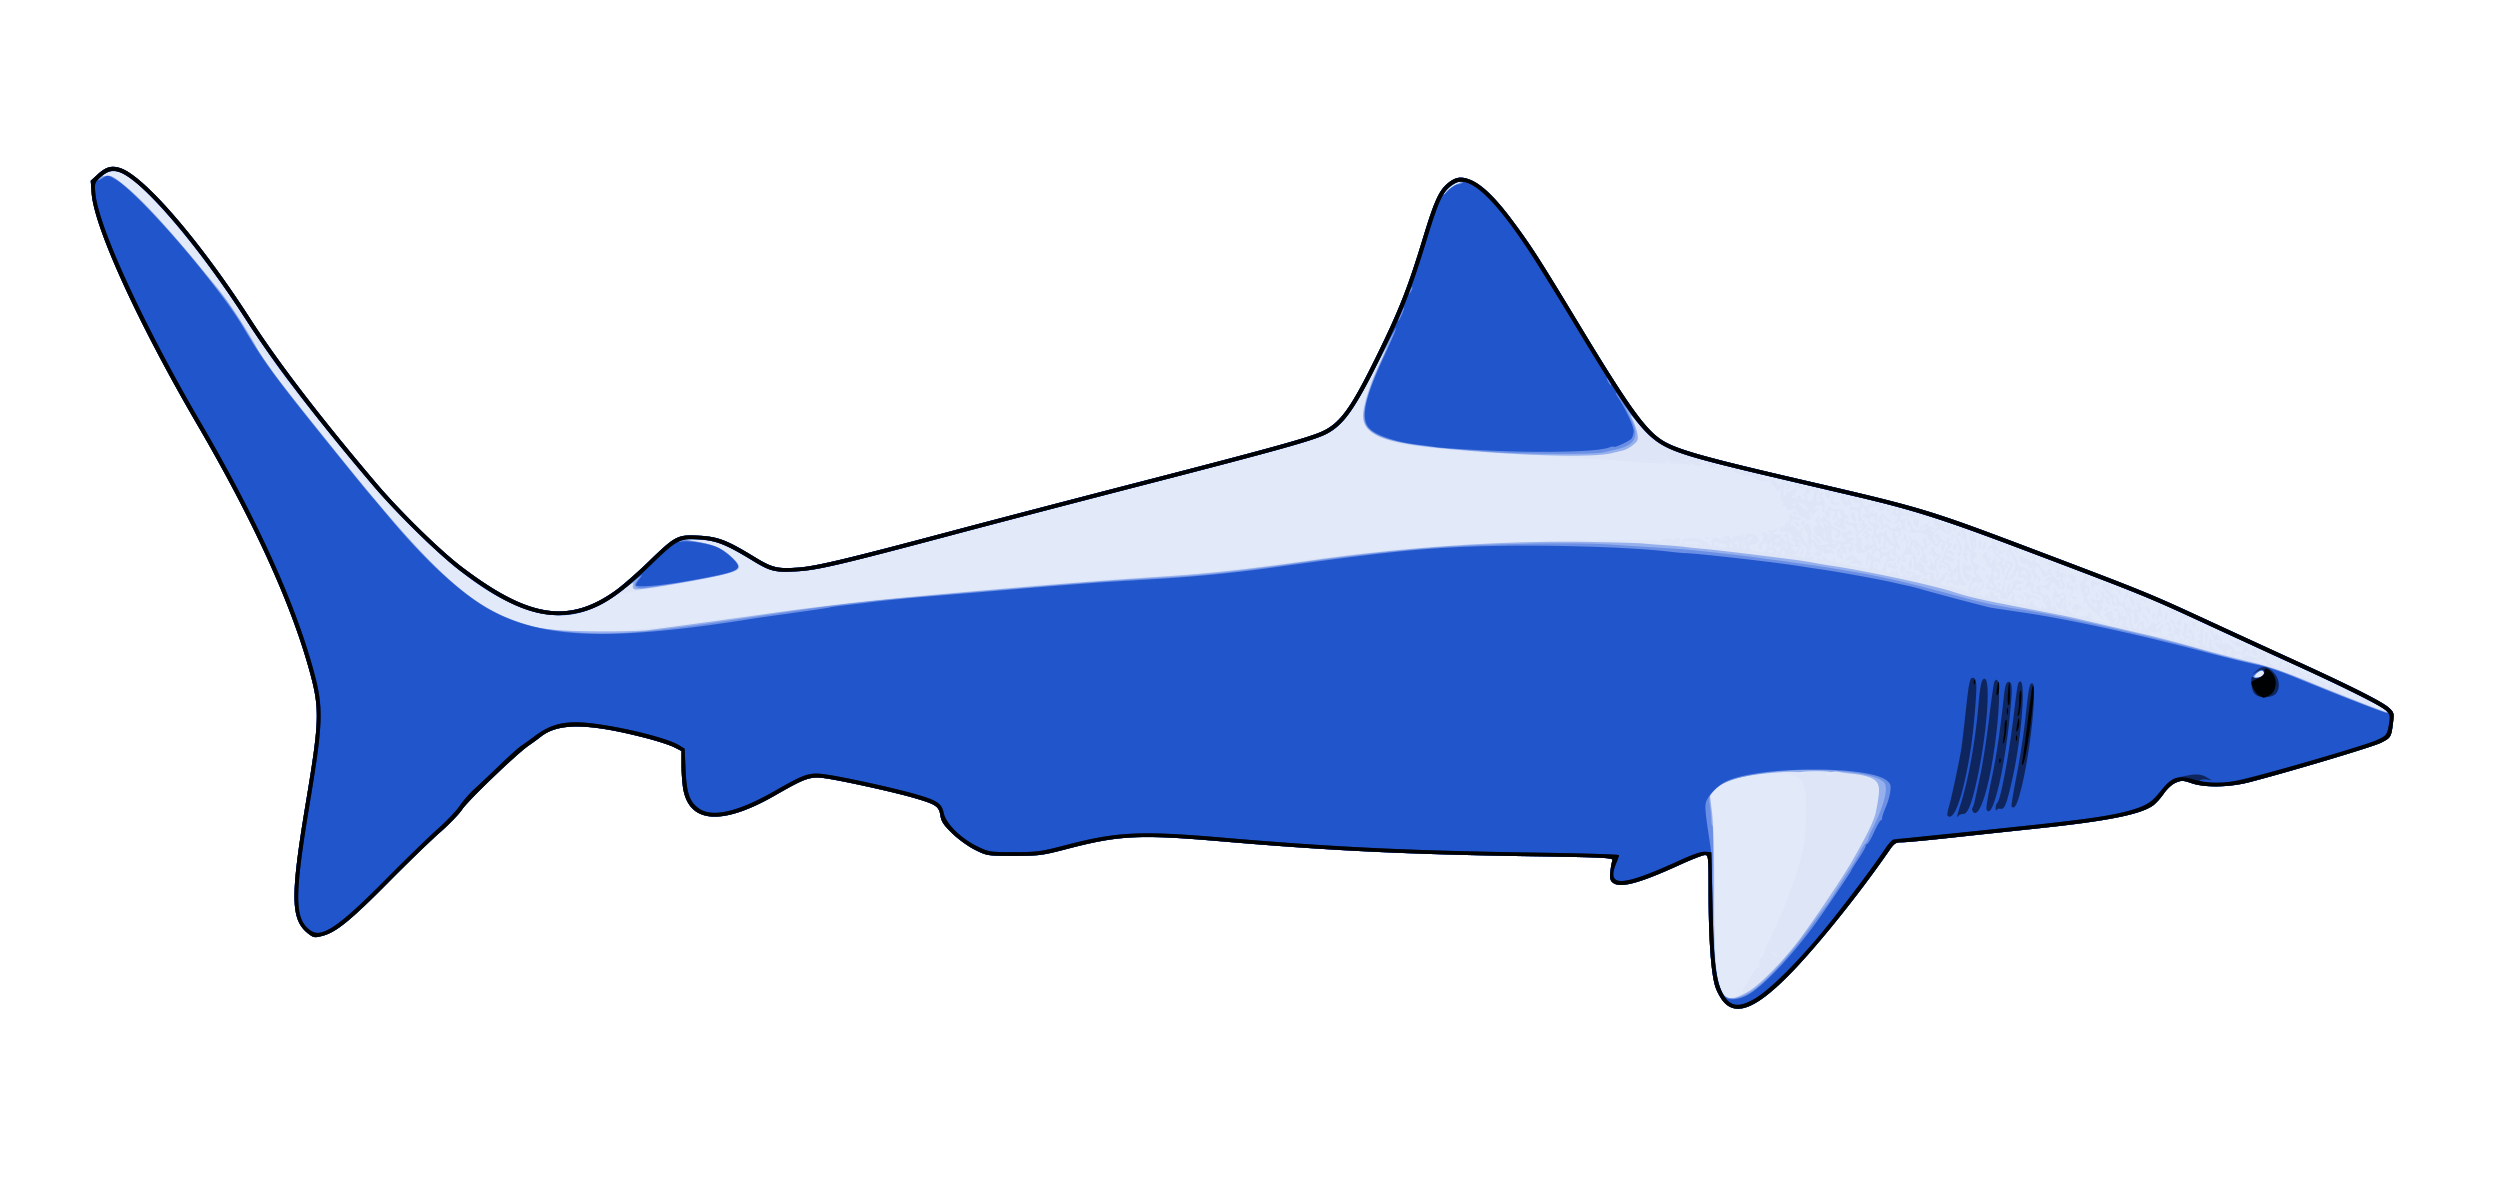
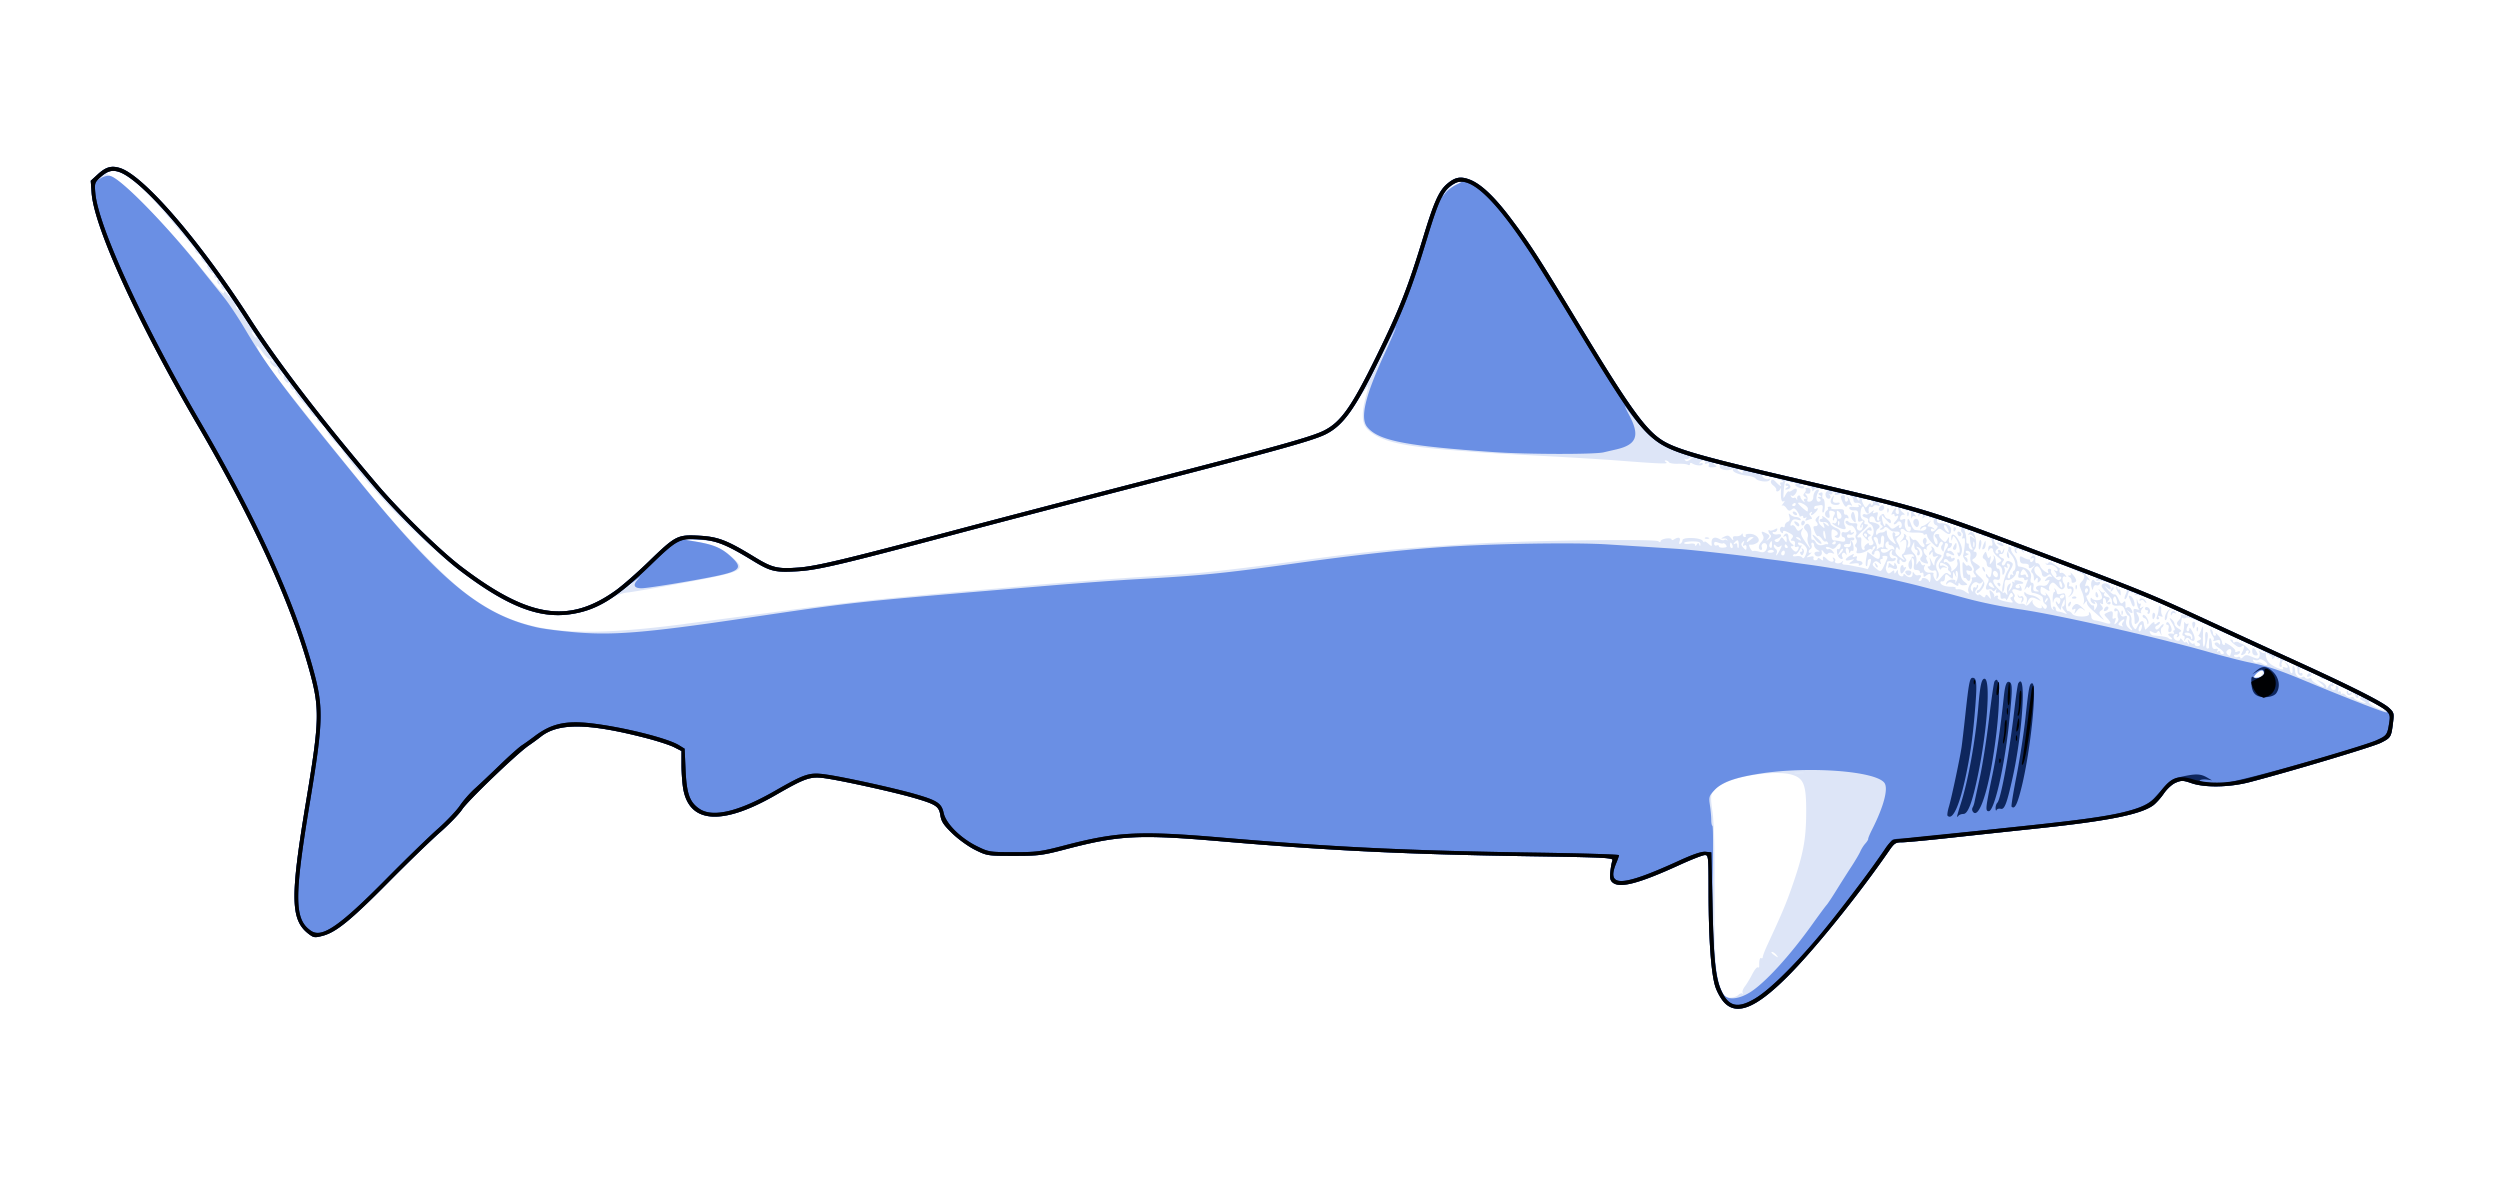
<svg xmlns="http://www.w3.org/2000/svg" viewBox="0 0 1368 650">
-   <path d="M943.458 548.509c-1.758-1.864-3.953-5.801-4.878-8.75-2.271-7.24-3.612-26.069-3.64-51.111-.021-20.192-.076-20.75-2.056-20.75-1.119 0-7.318 2.418-13.776 5.373-22.313 10.21-32.692 12.945-36.649 9.66-1.36-1.128-1.645-2.477-1.268-5.994.267-2.497.785-5.253 1.15-6.126.6-1.429-3.772-1.653-44.128-2.259-68.414-1.026-110.16-3.033-170.06-8.175-44.756-3.841-55.875-3.287-84.461 4.207-13.353 3.501-15.214 3.742-28.871 3.74-14.424-.001-14.676-.04-21.15-3.227-3.651-1.798-9.182-5.766-12.492-8.962-4.835-4.67-6.064-6.523-6.608-9.966-.795-5.021-2.361-6.036-14.953-9.685-10.323-2.992-37.528-9.021-47.406-10.507-8.692-1.308-11.034-.538-27.956 9.185-28.95 16.633-46.83 15.514-50.327-3.151-.55-2.95-1-8.9-1-13.22v-7.843l-4.073-2.078c-2.24-1.143-9.103-3.38-15.25-4.97-31.706-8.206-48.077-8.42-57.7-.755-1.561 1.244-4.495 3.387-6.519 4.762-6.341 4.309-33.419 30.284-36.486 35-1.61 2.475-7.03 8.1-12.047 12.5s-17.74 16.705-28.273 27.346c-20.627 20.836-28.618 27.351-35.952 29.312-4.264 1.14-4.92 1.07-7.438-.795-10.261-7.602-10.551-19.455-1.768-72.295 7.567-45.534 7.688-51.387 1.518-73.362-10.3-36.66-30.8-81.42-61.003-133.2-32.738-56.13-56.431-108.08-57.793-126.74l-.492-6.743 3.74-3.426c4.56-4.177 7.6-5.039 12.378-3.51 12.967 4.15 43.62 39.657 71.127 82.386 15.456 24.01 38.93 54.617 69.436 90.535 12.732 14.99 34.435 36.231 46.094 45.112 36.847 28.067 58.698 31.474 84.37 13.157 3.642-2.599 11.798-9.737 18.123-15.862 14.71-14.245 15.78-14.795 27.586-14.178 10.345.542 15.275 2.43 30.295 11.608 9.811 5.996 12.489 6.646 24.015 5.834 9.662-.68 26.284-4.64 84.104-20.033 21.725-5.783 68.425-17.98 103.78-27.103 73.916-19.074 93.154-24.445 99.897-27.89 9.15-4.676 14.926-12.86 28.333-40.146 12.76-25.97 17.349-37.63 26.08-66.289 5.707-18.727 8.463-24.813 12.94-28.58 4.278-3.6 7.305-4.157 12.27-2.26 6.291 2.402 13.729 9.483 23.064 21.957 10.192 13.62 15.119 21.257 35.802 55.491 28.89 47.82 37.743 60.1 47.416 65.777 8.033 4.715 23.98 9.148 76.92 21.38 63.984 14.785 67.658 15.887 123.91 37.171 62.073 23.488 64.646 24.532 95.093 38.613 14.85 6.868 37.349 17.21 49.998 22.981 30.39 13.868 47.36 22.444 50.86 25.704 2.701 2.515 2.82 2.972 2.16 8.266-.971 7.77-1.158 8.074-6.614 10.84-4.292 2.175-48.973 15.56-71.904 21.541-10.916 2.847-24.366 3.095-31.66.585-4.625-1.592-5.523-1.626-8.634-.326-2.035.85-4.764 3.328-6.592 5.984-1.715 2.494-4.374 5.427-5.907 6.52-7.008 4.99-25.15 8.567-64.207 12.661a11004.52 11004.52 0 00-46.83 5.027c-12.281 1.352-24.103 2.458-26.271 2.458-3.567 0-4.248.445-7.17 4.681-16.96 24.583-41.265 54.636-56.04 69.288-16.956 16.818-27.27 20.937-34.15 13.642z" fill="#e2e9f9" />
  <path d="M943.458 548.509c-1.758-1.864-3.953-5.801-4.878-8.75-2.271-7.24-3.612-26.069-3.64-51.111-.021-20.192-.076-20.75-2.056-20.75-1.119 0-7.318 2.418-13.776 5.373-22.313 10.21-32.692 12.945-36.649 9.66-1.36-1.128-1.645-2.477-1.268-5.994.267-2.497.785-5.253 1.15-6.126.6-1.429-3.772-1.653-44.128-2.259-68.414-1.026-110.16-3.033-170.06-8.175-44.756-3.841-55.875-3.287-84.461 4.207-13.353 3.501-15.214 3.742-28.871 3.74-14.424-.001-14.676-.04-21.15-3.227-3.651-1.798-9.182-5.766-12.492-8.962-4.835-4.67-6.064-6.523-6.608-9.966-.795-5.021-2.361-6.036-14.953-9.685-10.323-2.992-37.528-9.021-47.406-10.507-8.692-1.308-11.034-.538-27.956 9.185-28.95 16.633-46.83 15.514-50.327-3.151-.55-2.95-1-8.9-1-13.22v-7.843l-4.073-2.078c-2.24-1.143-9.103-3.38-15.25-4.97-31.706-8.206-48.077-8.42-57.7-.755-1.561 1.244-4.495 3.387-6.519 4.762-6.341 4.309-33.419 30.284-36.486 35-1.61 2.475-7.03 8.1-12.047 12.5s-17.74 16.705-28.273 27.346c-20.627 20.836-28.618 27.351-35.952 29.312-4.264 1.14-4.92 1.07-7.438-.795-10.261-7.602-10.551-19.455-1.768-72.295 7.567-45.534 7.688-51.387 1.518-73.362-10.3-36.66-30.8-81.42-61.003-133.2-32.738-56.13-56.431-108.08-57.793-126.74l-.492-6.743 3.74-3.426c4.56-4.177 7.6-5.039 12.378-3.51 12.967 4.15 43.62 39.657 71.127 82.386 15.456 24.01 38.93 54.617 69.436 90.535 12.732 14.99 34.435 36.231 46.094 45.112 36.847 28.067 58.698 31.474 84.37 13.157 3.642-2.599 11.798-9.737 18.123-15.862 14.71-14.245 15.78-14.795 27.586-14.178 10.345.542 15.275 2.43 30.295 11.608 9.811 5.996 12.489 6.646 24.015 5.834 9.662-.68 26.284-4.64 84.104-20.033 21.725-5.783 68.425-17.98 103.78-27.103 73.916-19.074 93.154-24.445 99.897-27.89 9.15-4.676 14.926-12.86 28.333-40.146 12.76-25.97 17.349-37.63 26.08-66.289 5.707-18.727 8.463-24.813 12.94-28.58 4.278-3.6 7.305-4.157 12.27-2.26 6.291 2.402 13.729 9.483 23.064 21.957 10.192 13.62 15.119 21.257 35.802 55.491 28.89 47.82 37.743 60.1 47.416 65.777 8.033 4.715 23.98 9.148 76.92 21.38 63.984 14.785 67.658 15.887 123.91 37.171 62.073 23.488 64.646 24.532 95.093 38.613 14.85 6.868 37.349 17.21 49.998 22.981 30.39 13.868 47.36 22.444 50.86 25.704 2.701 2.515 2.82 2.972 2.16 8.266-.971 7.77-1.158 8.074-6.614 10.84-4.292 2.175-48.973 15.56-71.904 21.541-10.916 2.847-24.366 3.095-31.66.585-4.625-1.592-5.523-1.626-8.634-.326-2.035.85-4.764 3.328-6.592 5.984-1.715 2.494-4.374 5.427-5.907 6.52-7.008 4.99-25.15 8.567-64.207 12.661a11004.52 11004.52 0 00-46.83 5.027c-12.281 1.352-24.103 2.458-26.271 2.458-3.567 0-4.248.445-7.17 4.681-16.96 24.583-41.265 54.636-56.04 69.288-16.956 16.818-27.27 20.937-34.15 13.642zm7.77-4.063c.799-.8 1.803-1.137 2.231-.75.43.386.489.192.133-.43-.356-.623.185-2.198 1.202-3.5 1.017-1.303 2.828-4.296 4.025-6.653 1.197-2.357 2.558-4.05 3.025-3.761.466.288.828-.033.804-.715-.11-3.057.337-4.816 1.104-4.342.458.283.845-.028.86-.69.016-.664 1.177-3.682 2.58-6.707 8.128-17.51 10.26-22.588 13.84-32.964 5.741-16.634 7.237-24.629 7.317-39.108.086-15.582-1.268-19.062-8.165-20.994-7.945-2.224-27.715.273-36.265 4.582-8.025 4.044-8.395 4.888-6.865 15.666.922 6.493 1.28 19.93 1.18 44.318-.149 36.323.528 46.058 3.698 53.25 1.602 3.632 2.308 4.25 4.859 4.25 1.641 0 3.638-.654 4.437-1.452zm20.69-22.05c-.685-.825-1.726-1.5-2.314-1.5-.588 0-.195.66.873 1.468 2.508 1.897 2.998 1.908 1.44.032zm332.49-134.51c-1.104-1.786-8.536-5.173-8.25-3.76.142.7 1.834 2.028 3.759 2.95 4.13 1.978 5.348 2.197 4.49.81zm-11.393-4.388c-1.628-.901-1.966-1.476-1.05-1.78.992-.332.886-.63-.401-1.123-1.048-.402-1.506-.275-1.14.316.335.544.134.989-.449.989-.582 0-1.059-.585-1.059-1.3 0-1.378-14.77-9.033-17.43-9.033-.864 0-1.57-.303-1.57-.673 0-.654-2.262-1.857-8.542-4.545-2.786-1.193-3.056-1.138-3.19.646-.08 1.071.276 1.687.793 1.367.516-.319.94-.066.94.562 0 1.632-2.474.59-2.635-1.11-.074-.778-.187-1.893-.25-2.479-.063-.586-1.76-1.85-3.77-2.808-2.865-1.366-3.825-1.47-4.435-.483-.428.693-.557 1.62-.286 2.058.271.439.01.798-.585.798-.667 0-.824-1.01-.413-2.65.468-1.864.325-2.439-.48-1.94-.631.39-1.147.176-1.147-.474 0-.872-.398-.85-1.523.083-1.245 1.033-1.427 1.01-.997-.128.709-1.878-45.303-23.283-47.008-21.868-.636.528-1.452.663-1.814.301-.362-.362-.714-.133-.783.509-.069.642-.237 1.617-.375 2.167s-.306 1.315-.375 1.7-.636.189-1.26-.436c-.848-.848-.719-1.553.509-2.78.904-.905 1.392-2.054 1.083-2.553-.308-.5.25-.657 1.241-.35 4.14 1.28-3.961-2.841-13.957-7.102-5.917-2.522-11.275-4.267-11.904-3.878-.758.469-.869.26-.326-.617.587-.95.367-1.151-.781-.71-.88.337-1.798.076-2.041-.58-.243-.657-.77.043-1.173 1.556-.403 1.512-1.123 2.75-1.602 2.75s-.357-1.127.271-2.504c.627-1.378.955-2.659.728-2.847-1.716-1.425-14.379-5.407-15.646-4.921-.978.376-1.342.204-.94-.445.358-.58-.13-1.281-1.087-1.556a51.808 51.808 0 01-3.739-1.283c-2-.783-2-.783 0 1.558 1.1 1.288 1.438 2.013.75 1.61s-1.25-.515-1.25-.253-.301 1.263-.67 2.223c-.426 1.111-.282 1.507.396 1.088.585-.362 1.323.014 1.638.836.67 1.746-.2 4.494-1.424 4.494-.466 0-.092 1.314.83 2.921.922 1.607 2.026 2.705 2.453 2.441.428-.264.791.334.808 1.329.029 1.723.08 1.721 1.103-.038.79-1.359.744-2.15-.177-3-.952-.878-1.084-.858-.551.085.468.831.188 1.043-.854.643-.853-.327-1.545-1.335-1.536-2.238.01-.973.315-1.222.75-.61.922 1.297 4.513 1.352 5.397.082.365-.523-.02-2.113-.855-3.533-1.202-2.044-1.215-2.22-.064-.848.8.954 1.82 1.404 2.266 1 .446-.404.469-.141.05.583-.504.874-.046 1.504 1.361 1.872 1.786.467 1.921.803.851 2.125-.989 1.22-.993 1.403-.021.819.709-.426 1.25-.257 1.25.391 0 .628-.563.955-1.25.726s-1.25-.905-1.25-1.5c0-1.688-1.485-2.759-1.618-1.167-.065.78-.054 1.788.025 2.24.079.454-.43.48-1.132.059-.843-.507-.789-.168.16 1.002.994 1.222 1.1 1.976.346 2.442-1.876 1.16-1.841 1.892.204 4.319 1.383 1.642.93 1.446-1.497-.645-6.412-5.526-6.96-6.172-7.003-8.25-.01-.413-.501-.075-1.094.75-.902 1.253-.983 1.203-.495-.306.321-.994-.11-3.468-.96-5.5-1.77-4.239-1.772-4.165.16-6.3.799-.883 1.187-2.296.863-3.14-.514-1.34-25.112-11.255-27.923-11.255-.57 0-1.63-.562-2.358-1.25s-1.766-1.25-2.309-1.25c-.543 0-.702.563-.354 1.25.348.688-.045.418-.875-.6-1.544-1.895-4.213-1.385-3.002.574.391.632.207.799-.44.399-.611-.378-.884-1.277-.608-1.998.33-.861-1.43-2.052-5.132-3.468-3.1-1.186-5.781-2.157-5.959-2.157-.872 0 .306 3.262 1.428 3.955.907.56.96.997.18 1.48-1.409.87-1.44 2.565-.048 2.565.582 0 .78-.45.44-1s-.14-1 .442-1c.582 0 1.09.563 1.129 1.25.039.688.485.35.991-.75.922-2 .922-2 .62 0-.165 1.1-.836 1.888-1.49 1.75-1.79-.375-1.433 1.443.421 2.155 1.258.483 1.357.927.452 2.018-.696.838-.783 1.633-.218 1.982.52.321 1.202-.089 1.517-.91.646-1.683 1.534-1.846 3.444-.635 1.038.658.873 1.567-.796 4.397-1.355 2.296-1.732 3.798-1.058 4.214.575.356 1.047-.081 1.047-.971 0-.968.463-1.332 1.154-.904.69.425.884.275.484-.372-.37-.597-.214-1.368.345-1.714 1.708-1.055 1.091-5.866-1.09-8.51l-2.064-2.5.53 2.394c.377 1.71.221 2.086-.548 1.317-.623-.623-.744-1.842-.285-2.894.435-1 .708-2.188.608-2.641-.101-.454.307-.521.907-.15.6.37.851.914.558 1.208-.294.294.351 1.66 1.433 3.035 1.082 1.375 1.968 3.34 1.968 4.366s.337 1.9.75 1.941c4.865.497 7.45 3.118 6.582 6.674-.344 1.408-.09 2.25.676 2.25.739 0 1.05.912.785 2.3-.338 1.768.038 2.337 1.62 2.456 1.503.113 1.692-.073.696-.689-2.055-1.27-.418-2.99 2.365-2.486 1.713.31 2.76-.152 3.507-1.547.908-1.696.804-1.891-.708-1.325-1.551.582-1.603.455-.41-1.011.75-.922 1.832-1.387 2.404-1.033.62.383.74.157.298-.56-.576-.93-1.068-.933-2.179-.011-1.327 1.102-2.768.652-2.973-.928-.223-1.72-1.721-4.166-2.552-4.166-2.222 0-2.069 3.335.232 5.074 1.99 1.503 2.178 2.043 1.085 3.122-.727.717-1.236.854-1.131.304.41-2.159-.126-2.926-1.047-1.5-.789 1.22-.973 1.09-.985-.691-.01-1.205-.495-2.487-1.08-2.85-.698-.43-.447-1.401.723-2.809.984-1.182 1.148-1.588.365-.9-.783.687-1.783 1.25-2.223 1.25s-.688-.563-.55-1.25c.148-.743-.766-1.232-2.252-1.204-1.908.034-2.535-.494-2.643-2.228-.126-2.038.081-2.15 2.002-1.084 1.178.655 2.48 1.095 2.893.978.412-.117.75.264.75.847s.45.78 1 .44 1-1.067 1-1.617-.52-.68-1.155-.287c-.715.442-.883.275-.44-.44 1.214-1.966 2.737-1.273 2.407 1.095-.185 1.33.173 2.156.877 2.02.654-.126 1.436.55 1.738 1.503.303.952 1.52 2.338 2.706 3.078 1.84 1.149 2.076 1.136 1.607-.086-.305-.793.034-1.432.76-1.432.72 0 1.116.503.88 1.118-.561 1.462 3.458 5.766 4.68 5.012 1.65-1.02 1.007-2.425-.81-1.773-.963.346-1.417.26-1.01-.189.409-.45.184-1.508-.5-2.351-.99-1.224-.988-1.382.01-.783.688.413 1.25.33 1.25-.186 0-1.54-2.727-3.325-4.571-2.992-.946.17-1.805-.14-1.908-.69s.017-.61.268-.136c.25.475.772.349 1.16-.28.488-.79 1.602-.439 3.605 1.137 1.594 1.254 3.134 2.205 3.422 2.113.289-.092.75.093 1.025.41.275.318-.063.254-.75-.142-.782-.45-1.25-.113-1.25.899 0 .89.399 1.371.887 1.07.487-.302 1.5.208 2.25 1.133.75.924.84 1.366.198.982-1.607-.963-2.252 1.437-.952 3.54.768 1.24.743 2.048-.087 2.878-.871.872-1.722.54-3.477-1.353-1.998-2.156-2.51-2.307-3.659-1.077-.734.786-1.084 2.083-.778 2.881.456 1.187.106 1.156-1.912-.166-1.359-.89-2.527-1.342-2.595-1.003-.46 2.265-.317 3.204.591 3.85 1.69 1.2 2.854.876 1.906-.533-.48-.713-.085-.438.878.611.962 1.05 1.806 2.758 1.875 3.797.213 3.223.347 3.697 1.285 4.556.529.484.609.31.191-.416-.396-.688-.243-1.25.34-1.25.582 0 1.059.6 1.059 1.333s.562 1.355 1.25 1.38 2.15.403 3.25.837c1.973.778 1.974.76.095-1.38-1.06-1.209-1.393-2.17-.75-2.17.635 0 1.126-1.013 1.091-2.25-.062-2.195-.09-2.188-1.156.25-.601 1.374-1.016 2.95-.922 3.5.094.55-.51.126-1.344-.942s-1.507-2.417-1.499-3c.01-.582.396-.458.86.275.69 1.088.952 1.06 1.417-.152.65-1.693-.047-2.682-1.89-2.682-.695 0-1.453 1.013-1.686 2.25-.232 1.238-.416.563-.407-1.5.01-2.062.418-3.75.912-3.75.493 0 .573-.562.177-1.25-.418-.726-.338-.9.191-.416.501.458.931 1.358.956 2 .025.641.588 1.054 1.25.916.663-.137 1.767-.362 2.455-.5.866-.173 1.25 1.284 1.25 4.75 0 3.408.41 5 1.287 5 .707 0 1.673.628 2.147 1.394 1.249 2.021 9.68 2.118 9.232.107-.183-.825.036-1.131.488-.68.45.451.826 1.538.833 2.415.01.876.913 1.701 2.013 1.832 1.1.131 3.462.7 5.25 1.266 3.708 1.172 4.09.446 1.327-2.52-1.903-2.043-1.898-2.074.5-3.167 2.483-1.131 2.933-.64 2.474 2.704-.11.8.294 1.054.989.625.835-.517.966-.071.453 1.545-.63 1.987-.532 2.096.788.875.83-.767 1.23-1.845.889-2.395s-.483-1.837-.314-2.86c.186-1.13-.118-1.597-.775-1.19-.595.367-1.081.191-1.081-.391 0-2.022 2.054-1.046 2.992 1.421.671 1.765 1.43 2.295 2.625 1.836 1.395-.535 1.571-.203 1.031 1.947-.434 1.732-.129 3.114.922 4.164 2 2 3.077 2.058 1.434.078-.682-.821-1.024-2.621-.76-4 .263-1.378.067-2.505-.435-2.505s-1.364-1.293-1.915-2.874c-.832-2.387-1.5-2.83-3.948-2.622-1.912.163-2.99-.233-3.071-1.127a40.506 40.506 0 00-.25-2.152c-.07-.425-1.363-2.108-2.875-3.74-2.947-3.177-3.271-4.046-1.84-4.93 1.458-.9 4.09.519 4.09 2.206 0 1.297-.366 1.241-2.25-.34-1.281-1.077-1-.513.653 1.309 1.596 1.759 3.292 2.958 3.768 2.663.476-.294 1.446.844 2.154 2.53.998 2.372 1.557 2.794 2.481 1.87.925-.925 1.22-.867 1.312.256.065.798.054 1.821-.025 2.275-.079.453.368.508.993.122.626-.387 1.53-.083 2.01.675 1.45 2.291 1.012 3.207-.847 1.768-1.64-1.27-1.648-1.231-.124.628.894 1.09 1.485 2.847 1.313 3.904-.171 1.057.263 2.742.966 3.746 1.205 1.72 1.344 1.68 2.415-.672 1.14-2.5 3.07-3.374 3.305-1.496.07.55.238 1.45.375 2s.307 1.25.375 1.556c.07.306 1.236-.707 2.594-2.25 1.43-1.625 2.482-2.228 2.5-1.433.025 1.106.322 1.131 1.531.127.865-.717 1.5-.814 1.5-.229 0 .558-.703 1.285-1.563 1.615-.882.339-1.248 1.11-.84 1.77.498.806 1.294.463 2.563-1.104 1.012-1.25 1.84-1.8 1.84-1.221 0 .578-.407 1.303-.906 1.611-.498.308-.714 1.572-.48 2.81.376 1.977.325 2.015-.42.315-.588-1.34-1.074-1.57-1.582-.748-.523.848-1.28.894-2.65.161-1.487-.796-1.8-.722-1.396.33.286.747 1.064 1.418 1.727 1.492.664.075 2.639.269 4.389.432s3.512.626 3.916 1.03c.405.405 1.223.722 1.82.705.595-.018.209-.693-.859-1.5-1.83-1.384-1.07-2.055 1.766-1.562.453.079.54-.318.19-.882-.348-.563-.171-1.025.393-1.025.564 0 .044-1.687-1.155-3.75-1.703-2.93-1.805-3.45-.466-2.377.942.755 1.713 1.976 1.713 2.715 0 .738 1.012 1.883 2.248 2.545 1.395.747 1.772 1.36.994 1.62-.69.23-1.019.799-.731 1.264.287.465 0 1.17-.649 1.569-.73.452-.903.29-.457-.431.392-.635.263-1.155-.287-1.155-1.398 0-2.118 1.411-1.302 2.548 1.033 1.438 3.184 1.614 3.184.261 0-.655.661-.317 1.469.75s1.49 1.491 1.515.942c.026-.55.533-.325 1.126.5.88 1.222.969 1.13.482-.5-.552-1.851-.496-1.871.755-.266.743.954 1.644 1.441 2.002 1.083.358-.358.651-.2.651.35s.675 1 1.5 1c1.818 0 1.986-1.32.25-1.968-.842-.314-.669-.706.53-1.201 1.43-.59 1.525-.957.488-1.867-.71-.622-1.072-.993-.804-.823.268.17.998-1.18 1.622-3 1.039-3.027 1.118-2.73.934 3.493-.12 4.056.145 6.276.656 5.5.472-.716.74-2.876.594-4.801-.152-2.024.158-3.33.734-3.097.968.391.953 2.204-.054 6.847-.268 1.237-.029 2.25.531 2.25s.966-.338.9-.75c-.064-.413-.064-1.838 0-3.167.156-3.168 1.379-1.9 1.594 1.654.125 2.055.623 2.681 1.947 2.446 1.189-.212 1.528.088 1.024.904-.483.78-.338.964.4.508.635-.393 1.154-.237 1.154.345s.45 1.06 1 1.06c1.85 0 1.015-1.486-1.95-3.474-1.952-1.307-2.55-2.217-1.774-2.697.644-.398 1.514-.185 1.932.473.51.801.766.596.777-.62.012-1.425-.47-1.668-2.235-1.126-1.237.38-1.916.34-1.509-.09.408-.43.365-1.274-.095-1.875-1.4-1.829-2.212-4.75-1.135-4.085.544.336.989 1.26.989 2.052 0 .793.476 1.441 1.059 1.441.582 0 .773-.562.424-1.25-.35-.687.299-.187 1.44 1.111s2.077 2.986 2.077 3.75c0 .764.476 1.39 1.059 1.39.582 0 .784-.445.448-.989s.933.019 2.82 1.25c1.887 1.231 3.187 2.652 2.888 3.158-.301.51.236.621 1.204.25 1.167-.448 1.601-.256 1.307.58-.243.688-1.176 1.189-2.073 1.113s-1.366.293-1.041.818 1.22.714 1.989.419c.77-.295 1.399-.069 1.399.503 0 .572.681.359 1.514-.474 1.325-1.325 1.938-1.338 4.903-.099 2.999 1.253 3.459 1.236 3.99-.147.33-.86.286-2.085-.096-2.723-.46-.77-.179-.742.84.082.843.682 1.83.945 2.191.583.362-.362.658.317.658 1.509s.832 2.999 1.85 4.016c2.208 2.209 8.616 4.714 7.52 2.94-.458-.74-.126-.91.966-.49 1.97.755 2.166-.336.414-2.301-1.063-1.193-.989-1.204.5-.078.963.728 1.75 2.143 1.75 3.143s.41 2.072.913 2.382c.501.31.79-.55.64-1.913-.15-1.362.115-2.238.588-1.946.472.293.86 1.582.86 2.866 0 2.285 2.355 4.064 4.02 3.035.463-.286 1.111-.082 1.442.453.33.535 1.262.719 2.07.409.806-.31 1.467-.077 1.467.518 0 1.045 5.071 4.156 6.7 4.11.44-.012-.325-.924-1.7-2.027l-2.5-2.005 2.75 1.188c1.513.653 2.764 1.903 2.78 2.777.026 1.353.183 1.33 1.05-.16 1.124-1.93 2.92-2.355 2.92-.691 0 .582-.445.784-.988.448-.573-.354-.732.06-.377.983.692 1.803 3.014 1.409 2.59-.44-.15-.66.217-.895.818-.524.602.372.843 1.329.537 2.127-.311.81-.12 1.18.432.84.543-.337.988-.06.988.614s.279.947.62.607c.34-.34 1.298.06 2.128.89.83.831 2.127 1.274 2.881.984.754-.289 1.371-.177 1.371.25 0 .426 1.238 1.265 2.75 1.862 3.88 1.533 5.197 1.476 2.349-.102zm-8.63-3.648c-.368-.596-.4-1.353-.069-1.683.33-.33.6-.049.6.625s.45.948 1 .608 1-.393 1-.118c0 1.14-1.912 1.569-2.53.568zm-21.813-10.495c.305-.794.957-1.195 1.45-.89 1.24.766 1.125 1.132-.555 1.777-.966.37-1.264.075-.895-.887zm-35.679-12.412c1.493-2.79 1.344-4.555-.271-3.214-.96.796-2.058.45-4.25-1.342-1.626-1.328-2.393-2.432-1.706-2.452s1.25.441 1.25 1.024c0 .582.45.78 1 .44s1.563-.26 2.25.176 1.486.8 1.774.81c.288.007 1.559.98 2.825 2.159 1.678 1.563 1.968 2.35 1.072 2.904-.789.488-.974.347-.516-.394.392-.635.237-1.154-.346-1.154-.582 0-1.059.401-1.059.893 0 .49-.685 1.156-1.523 1.477-1.229.472-1.326.215-.5-1.327zm5.523-.642c0-2.472.982-2.239 2.497.592.814 1.52.67 1.857-.745 1.75-1.101-.082-1.752-.953-1.752-2.342zm-37.1-6.66c.31-.963.08-1.75-.513-1.75-.64 0-.775-.708-.333-1.75.408-.963.715-2.875.681-4.25-.034-1.375.17-1.935.45-1.244.282.691.968.974 1.526.63.617-.382.582.18-.088 1.433-.727 1.358-.76 2.27-.1 2.68.552.34 1.024-.195 1.05-1.19.032-1.16.688-.554 1.833 1.691 1.965 3.856 1.163 6.11-1.414 3.972-1.36-1.13-1.781-1.114-2.637.092-.82 1.158-.909 1.097-.455-.314zm4.123-1.896c-.302-.788-1.447-1.5-2.545-1.583s-1.734.273-1.415.79c.32.516 1.23.939 2.022.939.793 0 1.44.525 1.44 1.167 0 .641.237.93.524.643.288-.288.277-1.168-.026-1.956zm-12.8-3.85c.304-1.162.031-2-.652-2-.647 0-.86-.51-.474-1.135.452-.732 1.153-.292 1.97 1.237 1.273 2.376 1.07 3.898-.52 3.898-.465 0-.611-.9-.324-2zm15.37.583c-.044-1.054.192-1.644.525-1.312.332.332.367 1.195.079 1.917-.32.797-.557.56-.605-.605zm-2.326-2.416c-.272-1.042.05-1.834.746-1.834.697 0 1.019.792.747 1.834-.3 1.02-.7 1.84-.8 1.84-.147 0-.483-.825-.746-1.834zm-31.63-1.841c.01-1.005-.184-3.075-.421-4.6-.378-2.426-.166-2.701 1.683-2.185 1.163.324 1.663.223 1.111-.226s-1.076-2.165-1.165-3.815c-.11-2.061-.01-2.291.325-.735.268 1.245.9 2.01 1.404 1.698.506-.313.622.203.258 1.149-.498 1.298-.312 1.507.762.86 1.166-.703 1.198-.582.178.678-.682.844-.921 1.854-.53 2.245.391.39-.137.385-1.173-.012-1.465-.562-1.687-.408-.997.697 1.392 2.232 1.363 3.74-.096 4.952-1.049.87-1.347.712-1.339-.707zm6.956.393c-.043-.98-.752-2.04-1.574-2.355-.821-.316-1.224-1.01-.895-1.542.804-1.301 3.673 2.898 3.043 4.454-.279.69-.53.446-.574-.558zm9.676-3.219c.257-1.341 1.204-2.993 2.106-3.671 1.38-1.037 1.44-1.01.389.17-.688.77-1.25 2.184-1.25 3.142 0 .958-.385 1.979-.856 2.27-.47.29-.646-.57-.389-1.91zm-6.9-.55c0-1.132.43-1.793.956-1.468.526.325.703 1.252.393 2.06-.793 2.066-1.349 1.823-1.349-.592zm2.557.31c.423-.963.81-2.72.857-3.905.047-1.185.445-1.933.884-1.662.439.272.675 1.241.525 2.155-.15.914.077 2.219.504 2.9.548.874.272 1.045-.94.58-1.163-.447-1.483-.282-.992.511.398.644.198 1.17-.443 1.17-.737 0-.883-.643-.395-1.75zm-19.478-1.667c-.043-1.055.193-1.645.525-1.313.332.332.368 1.195.079 1.917-.32.797-.556.56-.604-.604zm27 .725c-.114-1.72 1.655-2.547 2.506-1.17.431.697.292.903-.345.51-.588-.364-1.297-.096-1.576.595-.362.9-.529.918-.585.065zm-52.411-1.723c.464-1.323.31-1.69-.498-1.19-1.652 1.02-1.46-.91.23-2.312 1.102-.916 2.002-.598 4.25 1.502 1.567 1.465 1.993 2.045.946 1.289-2.06-1.488-2.452-1.396-4.348 1.026-1.105 1.41-1.174 1.373-.58-.315zm39.8.41c.34-.55.141-1-.441-1-.583 0-1.06-.375-1.06-.833 0-1.712 2.606-.76 2.738 1 .076 1.008-.31 1.833-.859 1.833-.548 0-.718-.45-.378-1zm-23.842-1.55c.305-.798.957-1.45 1.449-1.45 1.437 0 1.025 1.735-.556 2.342-.969.372-1.265.076-.893-.893zm-19.7-2.39c0-.518.444-1.217.988-1.553.567-.35.735.051.393.941-.665 1.733-1.381 2.05-1.381.611zm34.616-.81a47.163 47.163 0 00-1.242-3.125c-.392-.863-.133-1.21.696-.935.726.242 1.644 1.649 2.039 3.125.787 2.945-.5 3.75-1.493.935zm6.873-1.266c-.345-.559-1.047-.757-1.559-.441s-.93.35-.93.075c0-1.355 1.917-1.423 3.009-.107.68.82.982 1.49.672 1.49-.31 0-.846-.458-1.192-1.017zm-39.5-1.59c0-.828 1.942-1.296 2.387-.575.29.467-.13.85-.93.85s-1.457-.124-1.457-.275zm-1.25-1.39c1.642-1.841 1.608-4.354-.05-3.718-.837.322-1.3-.33-1.3-1.828 0-1.28.368-2.1.817-1.823.449.278.557.924.24 1.436s.127.93.984.93c2.11 0 1.98 3.437-.19 5.08-1.49 1.126-1.564 1.115-.5-.078zm14.2-.5c0-.826.177-1.5.393-1.5.217 0 .652.674.97 1.5s.139 1.5-.394 1.5-.969-.676-.969-1.5zm12.171-1.598c-.72-1.154-1.053-2.354-.74-2.667s.57-.017.57.657.356 1.005.792.736c.435-.27.857.379.937 1.44.183 2.426.051 2.412-1.559-.166zm-3.607-1.196c.376-.986.935-1.541 1.243-1.233.308.308 0 1.115-.683 1.793-.987.98-1.102.865-.56-.56zm-19.485-1.123c-.043-1.055.193-1.645.526-1.313.332.332.368 1.195.079 1.917-.32.798-.556.56-.604-.604zm8.754-.223c-.716-2.61.534-5.195 1.644-3.4.4.647 1.332.943 2.074.658.847-.325 1.15-.002.816.87-.293.761-1.13 1.155-1.862.875-.75-.288-1.494.285-1.707 1.313-.333 1.602-.45 1.564-.965-.316zm-10.9-2.86c0-1.462-.299-2.068-1.346-2.735-.828-.527-.785-.739.155-.75.72-.008 1.023-.578.673-1.265-.349-.687.297-.19 1.436 1.104 1.14 1.295 1.822 2.758 1.517 3.25-.5.95-2.4 1.25-2.4.4zm-40-20.5c-1.293-.835-1.267-.971.19-.985.93-.008 1.97.435 2.31.985.782 1.266-.542 1.266-2.5 0zm144.02 71.476c.695-.838.954-1.835.574-2.215-.834-.834-3.82.917-4.368 2.56-.57 1.71 2.306 1.448 3.794-.345zm1.84-7.405c-1.309-1.07-2.749-1.55-3.232-1.078-.48.468-1.566.585-2.414.26-1.052-.404-1.3-.199-.777.645.42.681 1.323 1.025 2.004.763.682-.262 1.874-.074 2.65.416 2.733 1.731 4.14.931 1.77-1.006zm-18.58-5.037c.526-2.01-1.165-2.393-2.478-.56-.528.737.668 2.377 1.831 2.51.073.009.365-.868.647-1.95zm-846.2-15.53c15.125-1.964 38.975-5.116 53-7.004 34.792-4.684 55.5-6.94 96-10.464 18.975-1.651 36.75-3.231 39.5-3.51 10.47-1.066 42.923-3.547 65.5-5.007 12.925-.836 25.75-1.744 28.5-2.018 14.204-1.413 34.57-3.917 57-7.008 34.364-4.737 53.156-6.529 94-8.962 29.001-1.728 97.556-2.61 99.25-1.276.825.65 1.25.64 1.25-.025 0-.555 1.35-1.207 3-1.449s3-.041 3 .446.563.534 1.25.105c2.543-1.589 3.851-1.231 3.184.87-.432 1.363-.28 1.815.46 1.359.608-.377 1.106-1.22 1.106-1.875 0-1.802 9.883-1.491 11.045.347.509.804.932 1.054.94.557.008-.498.96-.05 2.116.995 1.626 1.472 2.05 1.563 1.881.405-.529-3.618 1.443-4.705 4.786-2.64.678.42 1.644.508 2.147.197.503-.31 1.103-.225 1.334.191.23.416.334.307.231-.243s-1.04-.895-2.083-.766c-1.537.19-1.467.017.375-.912 1.893-.956 2.53-.829 3.831.765 1.123 1.376 1.425 1.47 1.078.337-.346-1.126.131-1.526 1.668-1.402 1.183.096 2.482-.32 2.886-.924.508-.759.74-.712.75.152.008.687.492 1.25 1.075 1.25.582 0 .799-.42.482-.934-.318-.514.802-.894 2.488-.847 3.551.101 6.146 3.421 3.824 4.892-1.404.89-2.784 1.22-4.146.993-.436-.073-.287.812.33 1.967.619 1.155 1.347 1.877 1.619 1.606.272-.272 1.735-.139 3.252.296 2.113.606 3.01.388 3.833-.93.591-.948.717-2.302.279-3.01-1.025-1.659-3.328-.279-2.62 1.568.295.77.139 1.399-.348 1.399-1.725 0-1.68-2.484.08-4.373 1.338-1.436 1.536-2.379.79-3.771-1.135-2.123-.627-2.304 2.208-.787 1.705.913 1.806 1.317.684 2.75-1.186 1.517-1.14 1.543.478.273 1.244-.977 1.473-1.727.75-2.45-.56-.57-1.03-1.48-1.03-2.01 0-.532.284-.683.632-.335.347.347 1.524.153 2.615-.43 1.553-.831 1.878-.77 1.494.284-.27.741-1.03 1.224-1.69 1.073-.66-.151-.932.158-.604.688s1.486.792 2.574.582c2.676-.515 2.524 1.367-.192 2.372-1.612.596-1.835 1.01-.868 1.608.828.512 1.67.147 2.313-1 .971-1.736 1.064-1.734 2.368.05 1.292 1.766 1.358 1.747 1.358-.393 0-1.447-.412-1.996-1.154-1.537-.716.442-.883.274-.441-.441 1.155-1.87 2.595-1.324 2.595.985 0 1.177.788 2.738 1.75 3.468 1.254.953 1.361 1.338.378 1.36-1.107.026-1.131.323-.128 1.532 1.604 1.933 2.633 1.9 3.404-.11.434-1.13.187-1.446-.824-1.059-1.013.39-1.331-.025-1.069-1.388.242-1.255-.18-1.943-1.19-1.943-1.248 0-1.324-.291-.373-1.437.973-1.172.626-1.731-1.877-3.026-2.23-1.15-3.07-1.24-3.07-.36 0 .9-.296.93-1.113.113-1.262-1.262-.244-3.626 1.182-2.745.512.317.93-.078.93-.876 0-.799.707-1.723 1.57-2.054 1.1-.422 1.365-1.277.887-2.857-.555-1.84-.44-2.025.631-1.005.722.687 2.096 1.25 3.054 1.25.957 0 2.049.498 2.425 1.107.466.754-.033.88-1.566.393-1.465-.465-2.55-.24-3.11.643-1.15 1.815-1.117 3.115.06 2.388.522-.323 1.454.354 2.07 1.505.951 1.78 1.36 1.896 2.727.778 1.41-1.154 1.479-1.083.559.581-.825 1.49-.53 2.66 1.38 5.474 2.998 4.418 3.968 5.368 2.394 2.343-.655-1.258-.91-3.172-.567-4.253.376-1.185-.013-2.602-.98-3.568-1.243-1.244-1.341-1.918-.436-3.008 1.711-2.062 3.64.955 3.353 5.244-.123 1.843.152 3.118.613 2.834.46-.285 1.304.356 1.875 1.424.875 1.635 2.654 2.012 5.062 1.073.275-.107.87-.13 1.324-.052.454.079.521-.348.15-.948-.37-.6-.926-.84-1.234-.531-.309.308-1.194-.345-1.969-1.45-.774-1.106-1.739-1.806-2.144-1.556-.404.25-1.234-.867-1.844-2.483-.9-2.38-.84-2.93.31-2.93 1.615 0 1.84-1.157.496-2.55-.56-.581-.321-1.493.614-2.346 1.338-1.22 1.449-1.139.882.645-.402 1.269-.04 2.647.958 3.645 2.07 2.071 2.56 2.03 1.744-.144-.594-1.586-.482-1.61 1.194-.25 1.644 1.333 1.792 1.333 1.327 0-.287-.825-1.486-1.393-2.662-1.262-1.18.13-2.14-.21-2.14-.75 0-.55.48-.99 1.06-.99.582 0 .733-.527.335-1.17-.398-.645.461-.307 1.91.75 1.448 1.056 2.647 2.428 2.664 3.049.017.62 1.314 1.66 2.882 2.309 2.25.932 2.754 1.68 2.397 3.55-.321 1.68-.919 2.191-2.05 1.758-1.036-.398-1.175-.753-.397-1.013 1.73-.577 1.475-2.015-.55-3.1-1.504-.804-1.75-.468-1.75 2.385 0 2.29.465 3.316 1.5 3.307.825-.007 2.512.229 3.75.524 1.541.367 2.25.082 2.25-.906 0-.79-.45-1.44-1-1.44s-1-.724-1-1.607c0-.955.56-1.393 1.378-1.079.758.291 1.883.024 2.5-.593.829-.829 1.122-.793 1.122.138 0 .697.515.94 1.154.545.738-.456.882-.273.399.51-.416.672-1.385.98-2.155.685-.78-.3-1.398.071-1.398.838 0 .883.716 1.188 2 .852 1.118-.292 2-.03 2 .594 0 .614-.563 1.004-1.25.867-.688-.138-1.13.333-.985 1.047.15.732-.458 1.168-1.396 1-.914-.164-1.826.169-2.028.738-.2.57.54 1.036 1.647 1.036 1.917 0 2.492-.864 2.047-3.071-.111-.55.135-.664.546-.252 1.061 1.06 1.463 5.897.438 5.263-.467-.288-1.077.041-1.355.732-.306.758-.538.562-.586-.493-.043-.963-.559-1.75-1.146-1.75-.628 0-.807.926-.434 2.25.44 1.567.347 1.838-.308.893-1.094-1.578-2.714.2-1.69 1.857.34.55.168 1-.382 1s-1.343-.555-1.762-1.233c-1-1.619-1.22-4.8-.29-4.227.906.56 2.01-2.13 1.204-2.936-.325-.325-1.225.313-2 1.419-.815 1.165-1.904 1.7-2.589 1.272-1.79-1.12-3.766-1.24-3.117-.191.316.51.942.701 1.391.423.45-.278 1.431.25 2.181 1.171 1.188 1.46 1.143 1.594-.354 1.033-.945-.354-2.001-.187-2.346.372-.377.61-1.202.291-2.06-.793-1.367-1.729-1.419-1.721-1.154.167.313 2.235-3.254 2.928-3.973.773-.23-.691.403-1.264 1.417-1.28 1.724-.03 1.729-.092.083-1.05-.96-.56-1.75-1.67-1.75-2.47s-.44-1.45-.97-1.45c-.532 0-.727.63-.431 1.399.295.769.056 1.695-.532 2.059-1.505.93-1.337 2.796.182 2.027.688-.349.35.13-.75 1.066-1.977 1.679-1.973 1.692.33 1.147 1.618-.384 2.18-.168 1.844.708-.266.693.149 1.26.921 1.26s1.405-.43 1.405-.955.7-.375 1.556.336c.857.71 1.478.878 1.382.372-.414-2.179.192-2.29 2.099-.383 2.021 2.022 4.61 1.82 3.325-.26-.404-.653-.205-.797.5-.362.644.398.94 1.096.66 1.55-.845 1.367 2.137 1.97 3.503.708.977-.903 1.106-.885.563.078-.447.792-.043 1.278 1.103 1.326.995.042 2.484.226 3.31.408.824.183 3.036.618 4.915.967 1.879.35 3.743.838 4.143 1.085.577.357 2.352-4.282 2.023-5.286-.233-.712-1.6-.112-1.707.75-.069.55-.181 1.525-.25 2.166-.069.642-.379.913-.69.602-.31-.31-.26-2.18.11-4.153l.673-3.59 2.526 1.988c3.287 2.585 4.256 2.507 4.256-.347 0-1.407-.595-2.333-1.5-2.333-.825 0-1.5.627-1.5 1.392 0 .766-.48 1.097-1.065.734-.697-.43-.471-1.314.655-2.559 1.005-1.11 1.24-1.9.565-1.9-.635 0-1.155.525-1.155 1.166 0 .642-.296.871-.658.51-.362-.363-1.312-.116-2.11.547s-2.585 1.357-3.97 1.542c-1.913.256-2.376-.027-1.932-1.182.32-.836.13-1.799-.422-2.14-.665-.411-.67-1.025-.014-1.816.593-.714.635-1.77.106-2.627-.496-.802-.507-1.89-.025-2.47.881-1.062-1.452-5.168-2.768-4.87-1.377.31-3.678-1.522-2.894-2.306.438-.438 1.109-.346 1.492.204s1.719.935 2.97.856c1.738-.11 2.143.268 1.72 1.603-.704 2.219 2.115 3.44 2.946 1.277.333-.87.37-1.816.083-2.104-.288-.288-.524.077-.524.81 0 .733-.289 1.044-.642.69s-.016-1.412.75-2.353c1.232-1.514 1.183-1.633-.429-1.028-1.447.543-1.783.222-1.639-1.563.315-3.896.016-4.489-2.2-4.366-1.19.066-2.342-.413-2.562-1.065-.27-.795.617-1.056 2.693-.794 2.09.265 2.871.031 2.407-.72-.445-.719-.225-.825.622-.301.877.542 1.068.419.58-.372-.402-.65-1.473-1.057-2.381-.905-1.053.177-1.66-.42-1.675-1.649-.028-2.258-4.609-3.842-8.376-2.896-1.698.426-2.23.263-1.738-.532.39-.63.232-1.146-.35-1.146s-1.06.436-1.06.969c0 .532-.562.831-1.25.663s-.912-.116-.5.115c1.113.622.909 2.253-.281 2.253-1.61 0-2.405-3.112-1.016-3.971.782-.483-.148-1.03-2.5-1.472-2.65-.497-3.99-.316-4.584.62-.65 1.027-.842.959-.854-.302-.014-1.56-5.688-3.536-6.841-2.382-.279.279.27.507 1.218.507.95 0 1.459.433 1.131.962-.372.603-1.526.538-3.087-.173-1.846-.841-2.161-1.362-1.214-2.007.898-.612.683-.791-.722-.602-1.1.149-2.592-.101-3.316-.555-1.905-1.194-2.416-.268-2.811 5.096-.325 4.408-.253 4.585.917 2.279.698-1.375 1.524-2.275 1.836-2 .312.275 1.24-.059 2.063-.741.822-.683 1.776-.961 2.118-.619 1.017 1.017-1.31 4.476-2.511 3.733-.672-.415-.821-.223-.381.489.398.644 1.104.935 1.569.648.465-.287 1.096.043 1.402.734.357.807.48.72.342-.244-.118-.825.233-1.613.779-1.75.546-.138.993.177.993.7s.629 1.535 1.397 2.25c1.03.958 1.211.971.69.05-.406-.721-.151-1.257.604-1.265.989-.012.958-.238-.126-.924-1.118-.707-1.175-1.223-.26-2.327.648-.78.882-1.714.52-2.076-.362-.362.092-.658 1.009-.658 1.538 0 1.997.873 1.446 2.75-.121.412-.909.6-1.75.416-1.177-.256-1.26-.055-.358.872.645.663.947 1.791.673 2.507-.316.822.172 1.2 1.328 1.028 1.017-.151 1.844-1.116 1.864-2.174.046-2.348 1.25-4.4 2.581-4.4.55 0 .649.563.22 1.25-1.742 2.788-1.157 6.375.838 5.142.67-.413.556-.947-.319-1.5-1.06-.69-1.03-.86.19-.88 1.204-.025 1.237-.198.166-.877-1.083-.687-1.049-.955.182-1.427 1.093-.42 1.41-.04 1.14 1.36-.205 1.07-.022 1.943.407 1.943 1.107 0 1.23 6.805.136 7.481-.498.308-.707-.535-.465-1.873.345-1.9.058-2.359-1.312-2.096-.965.184-2.091.37-2.504.412-.412.042-.75.553-.75 1.135 0 .583.45.781 1 .441 1.489-.92 1.209.434-.428 2.071-1.716 1.716-2.975 1.89-1.976.275.452-.732.273-.883-.49-.411-.921.569-.929 1.074-.032 2.154.644.776.928 1.411.63 1.411s-1.326.302-2.286.67c-1.284.493-1.53.32-.927-.655.544-.88.432-1.085-.336-.61-.63.4-1.15.21-1.15-.4 0-.615-.45-.84-1-.5s-1.015.254-1.032-.191-.679-1.664-1.469-2.708c-1.146-1.514-1.729-1.656-2.878-.702-1.154.958-1.726.79-2.871-.845-.786-1.123-1.825-1.707-2.307-1.298-.483.409-.217-.13.59-1.198.917-1.215.998-1.661.217-1.191-1.18.709-1.683-1.58-1.398-6.368.06-1.006-.093-1.088-.465-.25-.637 1.438-2.514 1.72-2.138.321.138-.511-.606-1.568-1.652-2.348-1.128-.84-1.594-1.92-1.145-2.646.558-.902 1.27-.678 2.692.848 2.015 2.163 3.425 2.807 2.355 1.075-.34-.55-.051-1 .641-1 2.537 0-.715-1.746-5.333-2.864-5.938-1.437-6.157-1.425-4.602.24.706.755 1.923 1.129 2.703.83.907-.349 1.158-.122.694.628-.83 1.344-6.703.622-7.67-.943-.341-.552-2.238-1.203-4.217-1.449-5.5-.682-8.944-2.245-8.129-3.69.514-.91.388-.959-.463-.178-1.695 1.555-7.382.542-6.715-1.196.29-.758.13-1.378-.358-1.378s-1.711-.285-2.719-.634c-1.76-.61-1.762-.58-.026.777 1.687 1.32 1.63 1.426-.856 1.632-1.962.163-2.516-.16-2.106-1.226.389-1.015.073-1.262-1.058-.828-1.075.413-1.372.229-.89-.55.43-.69.12-1.17-.77-1.17-.826 0-1.822.519-2.214 1.154-.442.715-.274.883.44.44.636-.392 1.155-.22 1.155.38 0 1.176-3.699.977-5.75-.309-.72-.46-1.25-.32-1.25.33 0 .615-.52.796-1.157.403-.636-.394-3.083-.643-5.437-.554-2.354.09-4.56-.29-4.902-.843-.342-.553-1.157-1-1.813-.99-.722.008-.6.41.31 1.018 1.559 1.043-2.831.874-28-1.074-6.876-.532-25.326-1.644-41-2.471-15.676-.827-30.976-1.709-34-1.959-3.026-.25-8.876-.716-13-1.036-29.307-2.268-40.45-4.932-47.25-11.296-3.27-3.06-3.647-8.337-1.25-17.537.824-3.167 1.5-6.07 1.5-6.451 0-.38-2.531 3.129-5.624 7.799-7.157 10.806-11.652 15.537-17.702 18.633-6.74 3.447-25.95 8.812-99.897 27.894-35.36 9.12-82.06 21.31-103.78 27.1-61.241 16.304-74.307 19.382-85.11 20.046-12.661.779-15.098.209-25.01-5.847-15.183-9.278-19.865-11.052-30.206-11.447l-9.174-.35 8.693 1.43c9.714 1.6 14.533 3.72 20.057 8.83 7.645 7.072 6.551 7.576-31.75 14.617-12.1 2.224-23.885 4.213-26.189 4.42-2.459.22-6.18 1.654-9.009 3.469-7.62 4.89-13.632 7.171-22.178 8.417-16.824 2.452-34.802-4.484-58.494-22.567-14.131-10.786-31.42-26.718-43.559-40.141-14.08-15.57-23.657-27.476-23.237-28.891.183-.618.006-.797-.395-.396-.787.787-8.09-8.065-7.707-9.343.128-.427-1.115-1.734-2.761-2.907-1.721-1.225-2.708-2.63-2.322-3.305.37-.645.303-.839-.148-.43-.653.592-3.907-2.733-3.982-4.068-.01-.18-1.924-2.371-4.252-4.872-2.329-2.5-3.947-5.011-3.596-5.58.351-.567.166-.74-.411-.383-1.024.633-2.759-2.023-2.393-3.665.1-.453-.255-.553-.791-.222-1.015.628-3.374-2.822-2.516-3.68.269-.268-.31-1.115-1.285-1.88-1.651-1.297-1.67-1.255-.274.607 1.393 1.858 1.375 1.902-.264.616-.97-.76-1.644-1.899-1.5-2.53.145-.63-.186-1.283-.736-1.45-1.707-.522-3.501-2.328-3.485-3.509.008-.62.493-.452 1.076.373.943 1.333 1.01 1.333.61 0-.248-.825-.955-1.389-1.571-1.252s-2.473-1.618-4.125-3.9c-5.214-7.197-3.252-1.515 2.156 6.245 5.605 8.043 41.895 53.598 61.266 76.907 15.807 19.02 36.956 40.634 47.572 48.617 28.921 21.747 54.698 25.376 120 16.893zm642.5-32.508c.36-.583-.709-.822-2.663-.594-3.065.357-3.145.29-1.3-1.08 1.842-1.369 1.784-1.415-.934-.748-3.284.806-2.94-.793.575-2.674 1.62-.867 1.896-.832 1.28.164-.55.892-.304 1.086.829.651 1.132-.435 1.447-.187 1.057.83-.338.88.05 1.45.992 1.45 2.183 0 2.961 1.672 1.108 2.383-.874.335-1.284.17-.944-.382zm-23.884-13.737c-2.485-3.295-1.687-3.405 1.686-.232 1.562 1.47 2.21 2.634 1.463 2.634-.735 0-2.152-1.08-3.149-2.402zm-60.344-.869c.333-.332 1.195-.368 1.917-.079.798.32.56.557-.604.605-1.054.043-1.645-.193-1.313-.526zm72.335-6.094c-1.45-.75-2.62-1.6-2.62-1.89 0-.29.403-.278.896.026.492.304 1.147-.105 1.456-.909.309-.804.13-1.728-.395-2.053-.526-.325-.957-.04-.957.634 0 .675-.261.965-.58.645s-.106-1.47.475-2.556c.87-1.625.706-2.067-.921-2.493-1.63-.426-1.904-.103-1.554 1.829.312 1.719.046 2.2-.997 1.8-1.648-.633-1.89-2.925-.406-3.842.559-.346.803-.972.544-1.393-.26-.42.163-.764.94-.764s1.187.364.912.809c-.275.444 1.207.707 3.294.583 3.043-.18 3.767.113 3.661 1.486-.073.94.321 1.616.875 1.5.554-.116 1.234.414 1.512 1.178.284.782.057 1.112-.52.756-1.47-.909-2.4 2.176-1.285 4.26 1.173 2.192-.607 2.354-4.344.396zm.999-3.03c-.332-.333-.569.258-.525 1.312.048 1.165.285 1.402.604.604.289-.722.253-1.584-.08-1.917zm1.38-2.65c0-.758-.614-1.888-1.364-2.51-1.09-.905-1.316-.678-1.128 1.127.292 2.793.274 2.76 1.492 2.76.55 0 1-.62 1-1.378zm-24.851 4.712c-1.601-1.738-1.152-2.573.752-1.397.738.457 1.175 1.288.97 1.848-.215.588-.94.399-1.722-.45zm2.85-.77c0-.86.45-1.56 1-1.56 1.294 0 1.294 1.7 0 2.5-.55.34-1-.083-1-.94zm28.01-2.046c-.678-.818-.948-2.232-.598-3.143.795-2.073 1.537-1.38 2.152 2.008.543 2.995.199 3.246-1.553 1.135zm-32.5-3.51c-.34-.55-.167-1 .383-1s1.278.45 1.618 1c.34.55.168 1-.382 1s-1.278-.45-1.618-1zm27.233-5.834c-.836-1.675-1.267-3.298-.96-3.606.816-.815 2.247-.686 2.109.19-.317 2.005.222 3.304 1.135 2.74.559-.345.711-1.16.34-1.809-.39-.68-.29-.827.233-.347.5.458.917 1.133.926 1.5.01.366.415 1.298.904 2.07.639 1.01.532 1.185-.377.623-.719-.445-1.596-.25-2.029.45-.52.843-1.244.268-2.281-1.811zm-4.983 1.085c-1.974-.448-2.223-2.03-.669-4.25.822-1.175.913-1.012.418.75-.59 2.093.199 2.77 2.751 2.368.413-.065.75.08.75.322 0 .833-1.501 1.207-3.25.81zm-25.75-9.26c1.09-.704 1.143-.974.191-.985-.72-.008-1.033-.46-.697-1.005.385-.623 1.108-.53 1.949.25 1.358 1.26.32 2.71-1.942 2.71-.55 0-.325-.437.5-.97zm194.32 75.029c-.74-.813-2.219 2.325-1.581 3.357.333.54.922.111 1.308-.952s.51-2.146.273-2.405zm-10.645.313c-.361-.362-.156-1.262.456-2 1.484-1.788.11-1.725-1.693.078-1.09 1.09-1.131 1.536-.179 1.92 1.824.737 2.152.738 1.416.002zm-41.978-11.529c-.658-.407-1.253-1.206-1.322-1.776-.069-.57-.18-1.457-.25-1.97-.118-.879-3.43-2.378-5.625-2.544-.55-.042-.886-1.19-.747-2.55.198-1.932.037-2.145-.734-.973-.544.825-1.002 1.05-1.019.5-.017-.55-.516-.325-1.11.5-.869 1.208-.944 1.111-.388-.5.38-1.1.948-2.636 1.264-3.414.368-.906.154-1.154-.596-.69-.643.397-1.17.226-1.17-.38s-.787-.971-1.75-.81c-1.643.276-1.88-.315-1.083-2.706.183-.55-.117-1-.667-1s-1.007.49-1.016 1.088c-.027 1.825-3.247 4.44-4.756 3.861-1.033-.396-1.445.315-1.51 2.606-.05 1.733-.377 3.438-.728 3.789-1.544 1.544.394-7.981 2.27-11.162 1.66-2.814 1.805-3.635.712-4.054-.936-.36-1.174-.014-.75 1.087.448 1.169.249 1.385-.722.785-.95-.587-1.172-.39-.762.677.317.828.176 2.139-.315 2.914-.654 1.034-.896.705-.907-1.234-.01-1.583-.717-2.913-1.766-3.317-1.656-.638-1.654-.728.042-1.68 1.659-.93 1.603-1.155-.75-3.005-1.398-1.1-2.542-2.642-2.542-3.427 0-1.759-1.656-1.886-2.314-.178-.265.688-.436.287-.38-.89.063-1.28.608-1.946 1.36-1.658.847.325 1.113-.256.818-1.786-.496-2.578-2.388-4.113-4.234-3.436-.687.251-1.25-.016-1.25-.594 0-.579-.558-.866-1.24-.639s-1.866-.21-2.63-.974c-.763-.763-2.005-1.15-2.759-.862-.754.29-1.37.09-1.37-.442 0-.533-.48-.969-1.068-.969-.667 0-.78.844-.301 2.25.42 1.238.724 3.26.673 4.494-.05 1.234.26 2.026.689 1.76.43-.265.719.252.643 1.15-.075.897.488 1.85 1.253 2.119.97.34 1.132.071.538-.89-.469-.758-.948-2.644-1.066-4.192-.191-2.498-.027-2.667 1.462-1.502 1.501 1.174 1.534 1.13.313-.428-.75-.956-1.875-1.452-2.5-1.103-.667.373-.62.08.113-.71.885-.954 1.562-1.036 2.316-.281 1.652 1.65 2.211 7.295.882 8.897-.847 1.02-.868 1.436-.07 1.436 1.684 0 1.35 2.773-.456 3.784-1.335.747-1.154 1.162 1.173 2.687 2.593 1.698 2.647 1.88.935 3.131-1.713 1.253-1.645 1.488 1.185 4.132 2.263 2.114 2.817 3.299 2.255 4.82-.91 2.461-3.97 5.212-3.97 3.569 0-.618.378-1.123.84-1.123s1.396-1.237 2.076-2.75c.991-2.202.988-2.506-.016-1.523-.828.81-1.65.896-2.424.253-1.708-1.417-4.683 2.079-3.44 4.043.779 1.233.936 1.178.949-.332.01-.995.465-1.53 1.015-1.19.55.34 1 .066 1-.608 0-.674.29-.937.643-.583.353.353.057 1.347-.658 2.209-.985 1.186-1.02 1.847-.143 2.724.637.636 1.158.787 1.158.335s.748-.205 1.663.55c1.347 1.112 1.745 1.126 2.1.07.324-.962.81-.83 1.853.5 1.283 1.634 1.351 1.522.734-1.198-.607-2.671-.506-2.855.925-1.677.883.728 1.482 1.853 1.33 2.5-.153.648-.088.84.142.427s.859-.75 1.395-.75c.537 0 .718.418.403.928-.59.954 1.415 1.835 6.11 2.686 2.246.408 2.48.254 1.467-.967-.941-1.134-.938-1.541.014-1.859.737-.245.894-.93.397-1.734-.602-.975-1.16-.56-2.095 1.559-.702 1.588-1.312 2.339-1.357 1.669-.045-.67-.756-.96-1.58-.643-1.056.404-1.5-.082-1.5-1.639 0-1.522-.453-2.04-1.45-1.658-1.016.39-1.286.048-.905-1.143.418-1.309.32-1.387-.426-.342-.647.905-1.188 1.003-1.627.294-.361-.585-1.317-.81-2.125-.5-1.7.652-1.906-.964-.465-3.656.67-1.252.67-2.079 0-2.493-.552-.341-.996-1.156-.987-1.81.01-.728.377-.619.945.28 1.145 1.81 1.739 1.279 2.191-1.96.237-1.697-.129-2.493-1.15-2.5-.825-.007-1.5-.814-1.5-1.795-.001-.98-.617-2.165-1.368-2.631-1.043-.647-1.106-1.29-.266-2.717 1.038-1.762 1.138-1.736 1.755.466.497 1.771.87 2.013 1.546 1 .569-.85.675-.247.293 1.665-.563 2.825-.508 2.89.938 1.103.845-1.044 1.253-2.394.908-3-.357-.626-.235-.743.282-.269.5.459.91 2.259.91 4 0 1.845.48 3.076 1.15 2.95.681-.129 1.15 1.149 1.15 3.13 0 2.796-.313 3.265-1.9 2.85-2.905-.76-2.337 1.943 1.1 5.236 1.65 1.581 3.007 2.453 3.016 1.937.01-.515.468-.262 1.021.563.766 1.141.9.856.562-1.191-.266-1.61.14-3.176 1.01-3.899 1.25-1.037 1.309-.8.417 1.691-.972 2.716-.94 2.775.49.928.84-1.084 1.299-2.57 1.018-3.302-.312-.813-.066-1.056.632-.624.646.399.872.267.52-.304-.383-.618.34-.825 1.86-.535 3.14.6 4.048 1.909 1.256 1.81-1.155-.04-2.295.489-2.534 1.176-.239.688.305 1.25 1.208 1.25 1.03 0 1.374-.465.923-1.25-.396-.687-.334-.9.137-.47s.949 1.412 1.062 2.187c.158 1.073-.343 1.2-2.092.535-2.754-1.047-3.925-.212-2.355 1.68.624.752.861 1.64.527 1.974-1.228 1.227 1.347 4.225 3.305 3.848 1.086-.21 2.274.103 2.64.694.412.668 1.398.172 2.607-1.312 1.07-1.312 1.676-1.86 1.348-1.216-.328.643.115 1.88.984 2.75 1.883 1.882 4.817 2.127 3.96.33-.328-.687-.032-.482.659.457.902 1.228 1.46 1.376 1.984.527.401-.65.191-1.514-.468-1.92zm-10.319-1.562c.24-1.237.027-2.5-.471-2.809-.499-.308-.9-1.096-.891-1.75.01-.75.288-.82.75-.192.404.55 1.86 1.15 3.235 1.332 1.375.182 3.175 1.022 4 1.867 1.342 1.374 1.27 1.418-.685.418-3.171-1.622-4.258-1.393-5.376 1.133l-.996 2.25.434-2.249zm-2.814-.542c.46-1.206.253-1.696-.631-1.5-.723.16-1.384-.384-1.47-1.209-.087-.845.03-.949.267-.238.232.695.807 1.025 1.277.734 1.409-.87 2.313 1.585 1.047 2.841-.894.887-1.01.738-.49-.628zm-13.1-8.71c-.34-.55-.142-1 .441-1 .582 0 1.059.45 1.059 1s-.198 1-.441 1-.72-.45-1.059-1zm-8.041-8.066c-.363-.587-.445-1.281-.183-1.543s.743.217 1.07 1.066c.675 1.762.1 2.072-.887.477zm-2.283-13.667c.132-1.72.568-2.925.97-2.677.402.249.548 1.403.324 2.566-.66 3.428-1.552 3.504-1.294.11zm1.894 2.042c.04-.445.457-1.709.93-2.809.829-1.928.862-1.921.93.19.039 1.206-.38 2.47-.93 2.81-.55.34-.968.254-.93-.191zm73.412 27.634c-.533-1.679-.9-1.884-1.534-.859-.478.774-.371 1.906.252 2.656 1.483 1.787 2.131.878 1.282-1.797zm-37.675-.47c-.308-.308-.867.247-1.242 1.234-.543 1.425-.428 1.54.56.56.683-.679.99-1.486.682-1.794zm9.2-1.49c0-.5-.672-.651-1.494-.336s-1.24.984-.93 1.485c.647 1.049 2.424.207 2.424-1.149zm-52.607-2.391c-.3-.78.166-2.504 1.035-3.83s1.278-2.712.91-3.08c-.37-.37.134-.671 1.118-.671 1.49 0 1.578-.255.525-1.524-.696-.839-.975-1.815-.62-2.17s-.01-1.647-.81-2.87c-.801-1.222-1.253-3.348-1.003-4.722.293-1.62-.074-2.703-1.047-3.076-.825-.316-1.5-.14-1.5.393s.562 1 1.25 1.04.35.456-.75.929-1.438.89-.75.93c.687.038 1.25.83 1.25 1.761 0 1.475-.18 1.445-1.412-.239-.776-1.062-1.223-2.234-.993-2.606.23-.372.612-2.749.85-5.282.3-3.205.094-4.398-.677-3.921-.712.44-.885.102-.482-.947.344-.898.216-1.886-.286-2.196-.502-.31-.679-1.174-.393-1.919.36-.938-1.405-2.005-5.738-3.468-7.37-2.489-7.536-2.506-7.536-.793 0 .73.931 1.239 2.083 1.137 2.99-.263 5.584 1.322 5.584 3.411 0 2.897-1.096 3.201-3.818 1.06-2.494-1.961-2.591-1.964-4.426-.13-1.351 1.352-1.689 2.622-1.208 4.54.368 1.464 1.03 2.662 1.472 2.662.932 0 .699-2.615-.325-3.638-1.133-1.133-.797-2.029.76-2.029.801 0 1.262.315 1.024.7s.416 1.467 1.454 2.406c1.78 1.612 1.948 1.605 3.001-.116 1.05-1.716 1.1-1.706.84.177-.156 1.142.246 1.898.94 1.762.701-.138.973.39.643 1.25-.314.818-.973 1.488-1.464 1.488s-.893.476-.893 1.059c0 .582.399.812.886.51.488-.3 1.443.123 2.123.942 1.414 1.703.66 1.918-1.908.543-1.323-.708-1.768-.571-1.768.543 0 .83.59 1.262 1.333.977.734-.281 1.334-.049 1.334.516 0 .565.45.75 1 .41s1-.19 1 .334c0 1.363-2.823 2.261-3.527 1.122-.826-1.336-2.473-1.196-2.473.21 0 .642.262.905.583.584 1.005-1.005 4.098 2.673 3.575 4.25-.363 1.093.094.98 1.686-.418 1.389-1.22 1.972-2.585 1.602-3.75-.32-1.008-.129-1.832.424-1.832s1.018 1.687 1.035 3.75c.046 5.624.565 7.389 2.615 8.888 1.024.749 1.551 1.418 1.17 1.487-2.468.446-3.273.325-3.925-.592-.46-.646-.74-.522-.75.332-.012 1.102-.47 1.066-2.38-.185-1.824-1.195-2.64-1.279-3.56-.365-.922.915-1.053.815-.576-.44.34-.894 1.709-1.625 3.041-1.625 1.509 0 2.18.424 1.781 1.125-.353.618-.253.77.223.337 1.258-1.147 1.662-5.467.573-6.14-.512-.316-.739.438-.504 1.676.398 2.098.363 2.115-.523.252-.894-1.883-.954-1.86-1.02.405-.068 2.34-.123 2.357-2.07.595-1.947-1.762-2.147-1.639-2.45 1.5-.078.825-.727 1.373-1.44 1.219-.714-.155-1.119.256-.9.912.426 1.277 2.895 2.06 6.533 2.073 1.234.004 2.02.371 1.745.814s.292.684 1.257.534c.965-.15 2.642.34 3.727 1.088 2.46 1.696 2.592 1.692 1.92-.06zm-.902-6.597c-.346-.56-.935-.832-1.31-.606s-.764-1.84-.867-4.589c-.168-4.488-.043-4.81 1.218-3.144.773 1.02 1.42 1.462 1.437.982.017-.48.702-.316 1.52.364 1.787 1.482 1.054 3.154-1.032 2.354-1.046-.402-1.299-.098-.863 1.038.339.883.923 1.416 1.297 1.185.375-.232.681.446.681 1.505 0 2.081-1.069 2.549-2.081.91zm-4.84-13.452c-.362-.944-.215-1.381.347-1.034 1.504.93.514-4.93-1.26-7.463-1.437-2.051-1.591-2.08-2.03-.378-.402 1.56-.493 1.583-.591.152-.215-3.127 1.696-2.85 3.798.552 2.21 3.576 2.597 6.284 1.21 8.472-.677 1.068-.971 1.008-1.474-.302zm-2.635-3.282c.01-.413.451-1.425.985-2.25.784-1.213.972-1.07.984.75.01 1.237-.434 2.25-.984 2.25s-.993-.338-.985-.75zm2.62-7.756c-.315-.822-.163-1.494.337-1.494 1.356 0 2.197 1.777 1.149 2.425-.502.31-1.17-.11-1.485-.931zm-2.302-2.95c0-.801.382-1.22.85-.931.467.289.59.944.274 1.456-.809 1.308-1.124 1.16-1.124-.525zm73.6 33.4c0-.518-.375-.941-.833-.941-.459 0-.834.655-.834 1.456 0 .8.375 1.224.834.94.458-.283.833-.938.833-1.455zm-52.207-2.901c-.878-1.407-1.435-1.619-1.972-.75-.616.997.462 1.966 2.938 2.64.142.038-.293-.812-.966-1.89zm37.8-.64c-.356-.928-.872-1.462-1.147-1.187s-.209 1.26.147 2.187c.356.927.872 1.46 1.147 1.186s.209-1.259-.147-2.186zm-782.6.1c.685-.825 1.02-1.5.745-1.5s-1.06.675-1.745 1.5-1.02 1.5-.745 1.5 1.06-.675 1.745-1.5zm710.6-5.229c-.306-.306-1.243.013-2.08.708-1.264 1.048-1.525.977-1.525-.416 0-.925-.45-1.403-1-1.063-.55.34-1 .141-1-.441s-.822-1.06-1.827-1.06c-1.444 0-1.738-.603-1.404-2.881.233-1.585-.042-3.169-.61-3.52-.649-.401-.86.32-.568 1.93.6 3.312-.672 5.565-1.64 2.905-.387-1.063-.197-2.565.423-3.337.62-.772 1.126-1.672 1.126-2 0-.328.37-.473.824-.322.454.151.543-.18.2-.736-.524-.847-1.604-.87-5.396-.113-.205.041.154.71.798 1.485.887 1.07.89 1.585.011 2.129-.638.394-1.553.097-2.033-.661-.806-1.273-1.336-.504-.997 1.446.079.453-.299.551-.838.218-.54-.334-.718-1.294-.395-2.134.382-.996-.131-1.716-1.475-2.067-1.389-.363-1.872-1.077-1.482-2.19.43-1.228.275-1.374-.602-.569-1.575 1.445-.27 4.69 1.598 3.974.884-.34 1.287-.068 1.028.693-.235.688-1.397 1.11-2.584.938-1.186-.173-2.157.128-2.157.668s-.22 1.58-.49 2.313c-.268.732-.077 1.977.425 2.767.756 1.19 1.183 1.212 2.49.128 1.304-1.083 1.578-1.072 1.59.064.013 1.078.224 1.05.985-.128.842-1.302.972-1.283.985.143.01.904.69 1.902 1.515 2.219.825.317 1.5.05 1.5-.593 0-.874.303-.866 1.2.031 1.758 1.758 3.798 1.464 3.816-.55.012-1.307.224-1.42.841-.447.455.717 1.235 1.226 1.735 1.132 2.085-.393 2.578.155 1.408 1.565-.86 1.037-.898 1.5-.122 1.5.617 0 1.122-.41 1.122-.911 0-1.427 3.33-.578 3.92.999.336.903.655.57.884-.923.197-1.285.107-2.587-.199-2.893zm-12.938.062c-1.245-1.245-.674-2.21 1.223-2.067 1.105.083 1.684.681 1.393 1.438-.544 1.418-1.578 1.667-2.616.629zm-3.39-2.314c-.082-1.089.272-2.24.787-2.559.515-.318.936-.075.936.54s.483.819 1.074.454c.59-.365.482.283-.24 1.441-1.643 2.63-2.366 2.665-2.557.124zm-6.613-1.851c.185-.733.336-1.575.336-1.873 0-.297.675.02 1.5.705 1.21 1.003 1.503.979 1.516-.128.012-1.107.193-1.091.934.08 1.317 2.082.247 3.223-1.93 2.058-1.022-.547-2.046-.66-2.275-.252-.23.408-.266.142-.081-.59zm32.95 3.925c.924.768 1.386.797 1.386.088 0-.585-.457-1.346-1.016-1.691-.56-.346-.772-1.025-.472-1.51s-.339-1.353-1.418-1.93c-2.471-1.323-3.094-1.32-3.094.009 0 .582.36.837.798.566.439-.271 1.451-.03 2.25.535 1.2.85 1.16.935-.233.49-.927-.296-1.887 0-2.134.656-.281.75-.722.529-1.186-.593-.463-1.123-.135-2.454.884-3.58.892-.984 1.621-2.443 1.621-3.24 0-.796.68-2.419 1.51-3.605.957-1.365 1.14-2.386.5-2.781-.555-.344-1.066-.374-1.135-.066-.069.307-.237 1.009-.375 1.559s-.313 1.562-.39 2.25c-.1.883-.413.82-1.068-.216-.579-.916-.555-1.916.064-2.661.643-.775.648-1.407.015-1.799-.537-.332-1.278.346-1.646 1.505-.655 2.064-.73 2.05-3.572-.672-1.596-1.53-2.903-3.399-2.903-4.153 0-.755-.45-1.094-1-.754-.55.34-1 .23-1-.246s-2.026-.795-4.504-.712c-2.707.092-4.947-.38-5.613-1.184-1.273-1.534-3.256-.772-2.246.863.368.595-.176 1.7-1.209 2.455-1.573 1.15-1.679 1.691-.653 3.335.674 1.079 1.219 2.53 1.21 3.225-.012.964-.216.947-.861-.07-.643-1.015-.977-.836-1.39.748-.405 1.545.27 2.655 2.61 4.296 2.377 1.665 2.802 1.77 1.72.425-1.133-1.412-1.17-1.951-.177-2.565 1.293-.8 2.285-5.945 1.42-7.369-.266-.439-1.232-.222-2.146.483-1.396 1.078-1.382.953.091-.782.964-1.136 1.414-2.437 1-2.894-.413-.456-.182-.5.515-.1.696.402 1.026 1.118.733 1.592-.293.474-.057 1.156.525 1.515.581.36.765 1.572.409 2.694-.46 1.448-.297 1.825.56 1.295.75-.464.987-1.93.624-3.875-.461-2.474-.365-2.758.46-1.358.575.974 1.448 1.522 1.94 1.218.492-.304 1.638.583 2.548 1.97.91 1.388 2.076 2.263 2.592 1.943.578-.357.558-1.04-.052-1.775-.545-.657-.623-1.79-.173-2.517.572-.927 1.022-.992 1.501-.217.377.609.36 1.633-.039 2.277-.5.809-.132.962 1.191.497 1.781-.625 1.794-.578.18.68-.954.743-1.404 1.716-1 2.162.404.446.172.488-.516.092-1.614-.929-1.653 1.595-.05 3.199.66.66.87 1.2.465 1.2-.404 0-.277.856.283 1.902.867 1.62.722 1.824-.98 1.379-2.53-.661-3.485-2.164-2.196-3.453 1.365-1.365.394-4.552-1.62-5.318-1.324-.504-1.404-.379-.402.63 1.483 1.494 1.655 3.86.282 3.86-.533 0-.71-.675-.393-1.5s.077-1.5-.532-1.5-1.137-1.013-1.174-2.25l-.068-2.25-1.06 2.194c-.828 1.713-.704 2.55.567 3.821 1.647 1.647 1.995 2.766 1.705 5.485-.14 1.313-.037 1.316.828.028.85-1.267 1.08-1.233 1.646.244.362.944 1.131 1.424 1.708 1.068.582-.36.757-.174.392.415-1.204 1.948.385 3.966 2.906 3.689 1.35-.148 2.21.123 1.914.603-.296.479.001 1.736.66 2.792 1.147 1.836 1.308 1.793 3.648-.988 1.931-2.296 2.74-2.666 3.834-1.758zm-6.5 1.9c.33-3.098-.12-4.197-1.505-3.666-.784.301-1.964-.1-2.622-.893-.93-1.121-.923-1.44.035-1.44.814 0 1.039-.933.664-2.75-.567-2.748-.566-2.747.846.25 1.137 2.411 1.423 2.597 1.459.95.025-1.128.608-2.617 1.295-3.31 1.002-1.01.903-1.127-.5-.593-1.275.486-1.754.163-1.765-1.19-.013-1.566-.168-1.622-.985-.358-.582.902-.975 1.025-.985.31-.01-.656.442-1.474 1.001-1.82.56-.345.715-1.116.346-1.713-.4-.648-.206-.798.484-.372.635.392 1.154 1.31 1.154 2.038 0 .728.987 1.582 2.194 1.898 2.034.532 2.077.704.59 2.366-2.135 2.388-2.442 4.363-1.064 6.847.756 1.36.812 2.542.169 3.5-.839 1.248-.95 1.24-.812-.054zm33.59-1.457c0-.801-.6-1.687-1.334-1.968-1.365-.524-1.868 1.558-.667 2.759 1.107 1.106 2 .753 2-.79zm15.701-1.102c-1.264-1.93-1.881-2.238-2.508-1.25-1.286 2.029-1.012 3.081.64 2.448.824-.317 1.5-.14 1.5.393 0 .532.46.968 1.022.968.563 0 .269-1.152-.654-2.56zm-77.353-5.227c1.64-3.664 1.634-3.814-.177-3.95-1.035-.079-1.62.28-1.301.797.32.517.056.94-.585.94-.67 0-.899.697-.537 1.64.534 1.39.39 1.443-.935.343-1.237-1.027-1.818-1.041-2.773-.07-.946.963-.69 1.65 1.184 3.182 2.756 2.252 2.849 2.2 5.124-2.882zm-5.451 1.08c-.543-1.426-.428-1.54.56-.56.683.678.99 1.485.682 1.793-.307.308-.867-.247-1.242-1.234zm-38.425-10.444c-1.641-1.916-4.738-2.627-3.63-.833.346.56 1.039.763 1.54.453.501-.31.145.773-.792 2.405-.937 1.632-2.022 2.771-2.411 2.53-.39-.24-.974-.007-1.298.517-.337.546.462.763 1.867.508 1.351-.245 2.796.105 3.212.776.506.82 1.14.28 1.925-1.642.964-2.358.89-3.19-.413-4.714zm-2.58 4.15c-.34-.55-.115-1 .5-1s.797-.52.404-1.154c-.432-.7-.275-.884.398-.468.61.378.857 1.347.547 2.154-.664 1.73-1.014 1.82-1.85.468zm-11.1-2.1c1.068-2.14 1.145-2.767.25-2.024-.933.774-1.628.746-2.474-.1-.86-.86-1.18-.87-1.18-.04 0 .628.48 1.439 1.068 1.802.588.363.827 1.29.531 2.059-.994 2.593.241 1.425 1.801-1.702zm2.6 1.54c0-.857-.45-1.28-1-.94-1.294.799-1.294 2.5 0 2.5.55 0 1-.702 1-1.56zm31.772-2.003c-.335-.335-1.149.442-1.807 1.726-1.146 2.233-1.119 2.26.609.61.994-.95 1.533-2 1.198-2.336zm-37.77 1.35c0-.44-.65-.79-1.44-.79-.793 0-1.66.354-1.927.786-.267.432.382.786 1.441.786s1.927-.354 1.927-.786zm63.24-.57c.794-.66 1.801-.864 2.239-.457.437.408.583.067.324-.758-.258-.825-1.107-1.52-1.887-1.546-.779-.025-1.293-.62-1.141-1.324.15-.704-.187-.994-.75-.646-1.421.878-1.285 3.238.225 3.886.687.295.04.367-1.44.16-1.92-.268-2.543.002-2.18.948.594 1.547 2.565 1.434 4.61-.264zm-78.2-1.78c0-.936-.467-1.27-1.169-.837-.817.505-.95.145-.44-1.19.57-1.5.465-1.653-.488-.707-.956.948-.943 1.539.063 2.75 1.613 1.944 2.035 1.941 2.035-.017zm64.57.672c-.3-.488.123-1.443.942-2.123.987-.819 1.489-.868 1.489-.144 0 .6.667.835 1.482.522 1.077-.413 1.223-1.051.535-2.337-.52-.973-.677-2.038-.348-2.367 1.546-1.546 1.057-5.741-.784-6.726-1.068-.571-1.658-1.497-1.313-2.056.346-.56-.311-1.263-1.46-1.563-1.15-.301-1.839-.953-1.532-1.45.307-.496 1.005-.626 1.552-.288.547.338 1.943-.217 3.103-1.234 1.162-1.018 1.733-1.21 1.273-.428-.636 1.08-.41 1.257.94.74 1.492-.574 1.674-.283 1.144 1.83-.381 1.518-.204 2.51.448 2.51.593 0 .831-.398.53-.886s.117-1.439.93-2.113c1.19-.988 1.596-.913 2.095.387.34.887 1.246 1.613 2.012 1.613s1.393.74 1.393 1.646c0 1.239-.63.966-2.548-1.104l-2.548-2.75.343 2.566c.369 2.751 1.753 4.848 1.753 2.655 0-.804.716-.494 1.833.794 1.728 1.993 1.968 2.02 4.166.48 1.283-.898 2.006-1.106 1.608-.46-.399.645-.249 1.173.334 1.173 1.306 0 1.405-2.669.128-3.458-.512-.316-1.214-.118-1.559.441-.346.56-1.084 1.016-1.64 1.016-.557 0-.306-.707.558-1.57 1.733-1.733 2.157-3.91.572-2.93-.55.34-1 .115-1-.5s-.495-.812-1.1-.438c-.773.478-.762.05.035-1.44 1.27-2.373 2.579-2.904 1.735-.704-.3.78.033 1.638.737 1.908.897.345 1.138-.253.804-1.999-.347-1.817-.968-2.362-2.296-2.015-1 .262-1.954.129-2.117-.296-.164-.425-1.817-1.1-3.673-1.5-2.612-.565-3.197-.44-2.586.547.558.903.31 1.094-.843.651-.898-.344-1.903-.189-2.233.346-.331.535-1.02.714-1.532.398-.842-.52-1.357.85-1.05 2.792.29 1.83-1.707.524-2.225-1.456-.739-2.824-2.084-1.512-2.272 2.214-.085 1.687.451 3.099 1.3 3.424.793.305 1.162 1.007.82 1.561-.342.554.192 1.026 1.187 1.049 1.358.031.833.903-2.108 3.5-3.476 3.069-3.812 3.963-1.346 3.581.406-.063.672.671.592 1.632-.278 3.317.175 5.245 1.23 5.245.582 0 .812-.399.51-.886zm.088-5.94c-1.549-1.712-1.503-1.97.717-4.055 1.964-1.845 2.47-1.97 2.948-.724.392 1.023.113 1.326-.873.948-1.767-.679-1.953 1.255-.199 2.074.998.466.997.701-.01 1.169-.69.322-1.002.997-.69 1.5.956 1.548-.154 1.014-1.897-.913zm1.3-1.17c0-.55-.477-1-1.06-1-.582 0-.78.45-.44 1s.816 1 1.059 1c.242 0 .44-.45.44-1zm11.079-13.418c-.043-1.054.193-1.644.525-1.312.332.332.368 1.195.08 1.917-.32.797-.557.56-.605-.605zm-4.536-.513c-.287-.464.096-1.356.851-1.982 1.048-.87 1.503-.798 1.926.304.597 1.555-1.915 3.073-2.777 1.678zm1.799 20.606c.604.604.786-.225 1.06-4.816.054-.901-.352-1.654-.902-1.673-.55-.018-.95 1.057-.887 2.39.062 1.333-.276 2.423-.75 2.423s-.863-.9-.863-2-.648-2-1.44-2c-1.242 0-1.25.37-.052 2.679.765 1.473 1.101 3.16.75 3.75-.353.589.05.513.892-.17.844-.683 1.83-.945 2.192-.583zm-85.539-1.413c-.598-.721-1.295-1.104-1.548-.85-.253.252-1.464.078-2.69-.388-1.675-.637-2.231-.485-2.231.606 0 .802.598 1.226 1.333.944.68-.29 1.28-.09 1.28.44 0 .526 1.1.866 2.445.755 1.894-.157 2.2-.498 1.358-1.513zm3.559.237c-.317-.825-.753-1.5-.969-1.5-.216 0-.393.675-.393 1.5s.436 1.5.969 1.5c.533 0 .71-.675.393-1.5zm3.413-.945c-.154-1.87-.504-2.194-1.488-1.378-1.52 1.261-1.725 2.212-.287 1.323.55-.34 1 .084 1 .941 0 .858.22 1.56.489 1.56s.398-1.101.286-2.446zm18.21.195c-.013-1.756-.217-1.931-.935-.797-.505.798-.696 1.81-.425 2.25.867 1.403 1.375.86 1.36-1.453zm8.46 1.24c-.34-.55-.817-1-1.06-1-.242 0-.44.45-.44 1s.476 1 1.058 1c.583 0 .781-.45.441-1zm102.16-2.25c-.278-.687-.505-.125-.505 1.25s.227 1.938.504 1.25.278-1.812 0-2.5zm-150.4 1.39c.412 1.037.56.99.62-.2.061-1.196-.974-1.562-4.42-1.562-2.475 0-4.5.393-4.5.873s1.35.66 3 .4c1.88-.297 3.005-.039 3.015.69.01.734.333.66.879-.2.729-1.152.948-1.152 1.405 0zm74.7-1.196c0-.582-.45-.78-1-.44-1.282.791-1.282 1.5 0 1.5.55 0 1-.477 1-1.06zm32.034-.875c-1.328-2.482-1.34-5.372-.019-4.556.56.346.761 1.042.449 1.548-.313.506.13.651.983.324 1.983-.76 2.018-2.382.052-2.382-2.641 0-2.97-.115-4.65-1.636-1.103-.997-1.87-1.14-2.31-.429-.362.586-1.194 1.058-1.849 1.05-.797-.01-.742-.3.166-.875.961-.61 1.03-1.062.234-1.554-.618-.382-.868-1.108-.555-1.613.312-.506-.157-.641-1.043-.301-1.093.419-1.786-.046-2.15-1.443-.585-2.233-3.01-2-3.01.289 0 .77.263 1.337.584 1.259.32-.079 1.596.202 2.833.623 2.386.811 2.904 2.108 1.25 3.13-.55.34-.993 1.38-.984 2.31.01.993.318 1.264.75.657.404-.569 1.41-1.004 2.234-.967.825.037 1.83-.398 2.235-.966s.742.02.75 1.306c.01 1.287 1.028 3.184 2.265 4.217 2.853 2.38 3.055 2.38 1.785.009zm-77.119-1.783c.27-.15-.25-.28-1.11-.28-.857 0-1.843.739-2.19 1.642-.548 1.429-.4 1.465 1.144.283a89.7 89.7 0 012.19-1.642zm25.62.72c-.34-.55-1.154-.993-1.809-.984-.715.009-.592.402.31.984 1.92 1.242 2.267 1.242 1.5 0zm13.696-2.75c-.29-1.512-.72-2.172-.955-1.467-.426 1.273.335 4.217 1.09 4.217.216 0 .155-1.237-.134-2.75zm66.718-3.411c-.725-1.356-1.418-1.825-1.652-1.12-.223.666.19 1.857.917 2.646 1.85 2.007 2.218 1.244.735-1.526zm-19.9.6c0-.858-.354-1.34-.787-1.072-.434.267-.879-.606-.99-1.941-.275-3.328.665-3.049 1.927.572.575 1.65 1.565 3.057 2.198 3.127s2.14.233 3.349.361c1.208.128 2.43-.374 2.714-1.115.58-1.513-1.46-1.419-2.737.127-.517.625-.704.532-.5-.25.18-.688.776-1.282 1.326-1.322s1.893-.826 2.983-1.75c1.87-1.583 1.906-1.58.628.072-.746.962-1.075 1.806-.733 1.875.342.068 1.035.18 1.54.25.503.068 1.29.534 1.75 1.035.483.529.309.609-.418.19-.687-.395-1.25-.242-1.25.34 0 1.526 1.554 1.303 2.99-.429.998-1.201.94-1.602-.304-2.079-.895-.343-1.378-1.434-1.153-2.603.27-1.402-.036-1.85-1.008-1.477-.767.294-1.576-.002-1.797-.659-.298-.884-.839-.833-2.088.198-1.471 1.214-1.605 1.183-1.055-.25.346-.903.169-1.641-.394-1.641s-1.25.562-1.528 1.25c-.302.746-.536.545-.584-.5-.043-.963-.809-1.75-1.7-1.75-1.399 0-1.434.234-.25 1.692.754.93.847 1.377.207.993s-1.415-.133-1.721.558c-.377.851-.528.773-.467-.243.193-3.236-.203-4.193-1.526-3.685-.758.29-1.875.031-2.483-.577-.608-.608-1.417-.793-1.799-.411s.174 1.37 1.233 2.197c1.232.962 1.407 1.41.487 1.24-.792-.145-1.613.522-1.823 1.482-.286 1.307.054 1.58 1.352 1.081 1.373-.527 1.623-.244 1.203 1.362-.578 2.21.741 5.31 2.258 5.31.523 0 .95-.7.95-1.558zm2.076-1.85c-1.3-1.49-.7-3.59.9-3.59 1.247 0 1.969 2.51 1.117 3.888-.56.907-1.055.834-1.993-.297zm-3.997-6.008c-.043-1.054.193-1.645.526-1.312.332.332.367 1.194.079 1.916-.32.798-.557.561-.605-.604zm-54.412-3.171c0-1.47-4.422-3.99-5.358-3.054-.334.334 4.454 4.642 5.16 4.642.109 0 .198-.715.198-1.588zm34.55-2.266c.286.86.614.74 1.043-.38.47-1.221-.132-1.799-2.388-2.294-3.756-.825-4.363-.26-2.82 2.622 1.127 2.106 1.301 2.144 2.48.533.898-1.228 1.389-1.368 1.684-.48zm-41.2-.2c0-.582-.45-.78-1-.44-1.282.791-1.282 1.5 0 1.5.55 0 1-.477 1-1.06zm35-2.94c0-.55-.477-1-1.06-1-.582 0-.78.45-.44 1s.816 1 1.058 1c.243 0 .441-.45.441-1zm-64-15c0-.55-.788-.993-1.75-.984-1.496.013-1.533.156-.25.984 1.887 1.22 2 1.22 2 0zm-27.522-7.854c-.236-.237-1.045.08-1.796.703-.752.624-1.735.8-2.185.393-.45-.408-.5-.188-.111.488.55.957 1.129.966 2.615.038 1.049-.656 1.714-1.386 1.477-1.622zm-786.68-67.1c-.671-1.075-1.414-1.761-1.65-1.525-.43.429 1.75 3.48 2.485 3.48.212 0-.163-.88-.835-1.955zm-9.672-15.312c-.987-.98-1.102-.866-.56.56.376.986.935 1.54 1.243 1.233.308-.308 0-1.115-.683-1.793zm-4.59-6.99c-.867-1.238-2.13-2.252-2.807-2.253-.676-.001-1.236-.757-1.243-1.68-.007-.922-.417-2.045-.91-2.497-.523-.478-.558-.234-.083.584.565.975.44 1.173-.408.649-.672-.416-.983-1.38-.69-2.142.292-.763-.015-1.28-.682-1.15-.668.132-1.153-.544-1.077-1.5.075-.957-.213-1.523-.64-1.26-.429.265-1.55-.695-2.492-2.133-1.175-1.794-1.288-2.396-.359-1.917.745.383.114-.275-1.401-1.464s-2.516-2.55-2.222-3.024c.293-.475-.418-1.372-1.58-1.994-1.163-.622-1.894-1.352-1.625-1.621.27-.27-.774-1.92-2.319-3.67s-7.424-8.741-13.066-15.54C76.4 99.773 65.437 91.546 59.29 93.82c-1.943.719-1.722 1.007 2.341 3.057 6.291 3.175 30.796 28.173 46.317 47.25 13.195 16.22 14.665 17.79 14.665 15.61 0-.706.7-.282 1.557.94.856 1.222 1.781 2.223 2.056 2.223s-.209-1.013-1.076-2.25zm672.47-60.157c1.921-.833 2.908-1.533 2.193-1.554-2.078-.063-6.535 2.556-8.695 5.108l-1.99 2.353 2.5-2.196c1.374-1.208 4.071-2.878 5.992-3.711z" fill="#dde5f7" />
-   <path d="M943.458 548.509c-1.758-1.864-3.953-5.801-4.878-8.75-2.271-7.24-3.612-26.069-3.64-51.111-.021-20.192-.076-20.75-2.056-20.75-1.119 0-7.318 2.418-13.776 5.373-22.313 10.21-32.692 12.945-36.649 9.66-1.36-1.128-1.645-2.477-1.268-5.994.267-2.497.785-5.253 1.15-6.126.6-1.429-3.772-1.653-44.128-2.259-68.414-1.026-110.16-3.033-170.06-8.175-44.756-3.841-55.875-3.287-84.461 4.207-13.353 3.501-15.214 3.742-28.871 3.74-14.424-.001-14.676-.04-21.15-3.227-3.651-1.798-9.182-5.766-12.492-8.962-4.835-4.67-6.064-6.523-6.608-9.966-.795-5.021-2.361-6.036-14.953-9.685-10.323-2.992-37.528-9.021-47.406-10.507-8.692-1.308-11.034-.538-27.956 9.185-28.95 16.633-46.83 15.514-50.327-3.151-.55-2.95-1-8.9-1-13.22v-7.843l-4.073-2.078c-2.24-1.143-9.103-3.38-15.25-4.97-31.706-8.206-48.077-8.42-57.7-.755-1.561 1.244-4.495 3.387-6.519 4.762-6.341 4.309-33.419 30.284-36.486 35-1.61 2.475-7.03 8.1-12.047 12.5s-17.74 16.705-28.273 27.346c-20.627 20.836-28.618 27.351-35.952 29.312-4.264 1.14-4.92 1.07-7.438-.795-10.261-7.602-10.551-19.455-1.768-72.295 7.567-45.534 7.688-51.387 1.518-73.362-10.3-36.66-30.8-81.42-61.003-133.2-32.738-56.13-56.431-108.08-57.793-126.74l-.492-6.743 3.74-3.426c4.56-4.177 7.6-5.039 12.378-3.51 12.967 4.15 43.62 39.657 71.127 82.386 15.456 24.01 38.93 54.617 69.436 90.535 12.732 14.99 34.435 36.231 46.094 45.112 36.847 28.067 58.698 31.474 84.37 13.157 3.642-2.599 11.798-9.737 18.123-15.862 14.71-14.245 15.78-14.795 27.586-14.178 10.345.542 15.275 2.43 30.295 11.608 9.811 5.996 12.489 6.646 24.015 5.834 9.662-.68 26.284-4.64 84.104-20.033 21.725-5.783 68.425-17.98 103.78-27.103 73.916-19.074 93.154-24.445 99.897-27.89 9.15-4.676 14.926-12.86 28.333-40.146 12.76-25.97 17.349-37.63 26.08-66.289 5.707-18.727 8.463-24.813 12.94-28.58 4.278-3.6 7.305-4.157 12.27-2.26 6.291 2.402 13.729 9.483 23.064 21.957 10.192 13.62 15.119 21.257 35.802 55.491 28.89 47.82 37.743 60.1 47.416 65.777 8.033 4.715 23.98 9.148 76.92 21.38 63.984 14.785 67.658 15.887 123.91 37.171 62.073 23.488 64.646 24.532 95.093 38.613 14.85 6.868 37.349 17.21 49.998 22.981 30.39 13.868 47.36 22.444 50.86 25.704 2.701 2.515 2.82 2.972 2.16 8.266-.971 7.77-1.158 8.074-6.614 10.84-4.292 2.175-48.973 15.56-71.904 21.541-10.916 2.847-24.366 3.095-31.66.585-4.625-1.592-5.523-1.626-8.634-.326-2.035.85-4.764 3.328-6.592 5.984-1.715 2.494-4.374 5.427-5.907 6.52-7.008 4.99-25.15 8.567-64.207 12.661a11004.52 11004.52 0 00-46.83 5.027c-12.281 1.352-24.103 2.458-26.271 2.458-3.567 0-4.248.445-7.17 4.681-16.96 24.583-41.265 54.636-56.04 69.288-16.956 16.818-27.27 20.937-34.15 13.642zm13.297-5.97c6.687-3.936 19.819-17.46 28.887-29.75 7.696-10.43 22.233-32.026 26.61-39.531 9.216-15.802 13.309-24.192 14.325-29.36 2.004-10.191 2.104-13.207.522-15.74-1.503-2.409-6.23-4.035-13.89-4.781-2.635-.257-5.985-.72-7.445-1.031-1.46-.31-2.95-.088-3.31.494-.359.582-1.19 1.052-1.844 1.043-.724-.009-.61-.382.287-.95.98-.62-1.46-.93-7.28-.93-4.816 0-8.552.331-8.302.736.25.405-.379.736-1.398.736-1.02 0-1.648-.333-1.397-.739.251-.406-3.044-.507-7.323-.225-20.358 1.345-31.54 4.19-36.682 9.333l-2.924 2.924 1.217 10.043c.75 6.188 1.192 23.038 1.15 43.905-.112 57.032 2.183 63.606 18.795 53.829zm348.05-154.51c-3.426-2.688-22.857-12.284-49.385-24.39a13283.41 13283.41 0 01-50-22.98c-30.462-14.087-32.943-15.094-95.479-38.762-47.131-17.838-62.339-22.696-95.021-30.353l-45-10.54c-55.01-12.88-62.23-15.68-72.49-28.11-5.321-6.446-5.985-6.946-3.974-3 .98 1.925 2.098 5.197 2.483 7.27.626 3.366.384 4.038-2.245 6.251-1.621 1.364-4.15 2.75-5.62 3.08s-4.317 1.01-6.326 1.512c-10.24 2.556-51.458 1.369-93.347-2.69-31.79-3.08-42.483-7.596-42.496-17.943-.006-5.046 3.874-17.45 8.56-27.364 2.44-5.161 4.429-9.661 4.42-10-.01-.34-3.397 5.844-7.527 13.74-11.64 22.256-17.015 29.299-25.783 33.785-6.739 3.447-25.95 8.812-99.897 27.894-35.35 9.13-82.05 21.32-103.77 27.11-61.24 16.304-74.307 19.382-85.109 20.046-12.662.779-15.099.209-25.01-5.847-15.184-9.278-19.866-11.052-30.207-11.447l-9.173-.35 8.872 1.456c9.705 1.594 15.038 4.159 20.534 9.878 4.52 4.703 3.419 5.917-7.723 8.517-13.99 3.264-45 8.393-46.73 7.73-1.085-.417-1.383-1.271-.934-2.684.485-1.528-1.008-.726-5.681 3.052-9.12 7.372-18.658 11.795-28.496 13.214-17.513 2.526-34.95-4.379-60.84-24.092-11.64-8.87-34.31-31.08-47.09-46.12-30.54-35.97-53.98-66.53-69.43-90.53-18.21-28.29-37.764-53.42-54.463-70.01-10.9-10.82-19-14.4-23.157-10.25-1.395 1.394-1.312 1.501.845 1.089 1.723-.33 4.078.811 8.43 4.082 10.54 7.923 23.19 21.74 52.299 57.116 5.498 6.683 16.178 22.791 20.685 31.201 5.53 10.318 6.708 11.88 44.376 58.8 47.83 59.576 70.147 81.21 93.376 90.511 15.403 6.168 21.965 7.22 47.13 7.56 12.65.171 26.375-.137 30.5-.684 18.415-2.441 52.417-7.097 62-8.489 26.185-3.803 57.749-7.524 83.5-9.843 66.53-5.99 94.045-8.2 138.5-11.12 23.175-1.522 45.957-4.043 80.079-8.859 51.377-7.252 105.02-10.75 151.92-9.906 13.475.243 26.075.611 28 .82 1.925.207 7.285.625 11.91.928 4.627.303 9.802.764 11.5 1.024 1.7.26 6.24.727 10.09 1.038 5.803.47 22.222 2.437 50.5 6.051 2.475.316 6.75.998 9.5 1.514s6.8 1.203 9 1.527c19.239 2.828 56.335 10.77 67.57 14.468 8.84 2.909 15.598 4.41 45.43 10.092 8.8 1.676 17.575 3.407 19.5 3.847 1.925.44 9.35 2.169 16.5 3.843s17.95 4.185 24 5.581 18.2 4.58 27 7.077 21.85 5.902 29 7.568c7.915 1.845 18.867 5.425 28 9.155 22.136 9.039 46.873 18.735 47.885 18.768.486.016-.189-.813-1.5-1.842zm-67.467-17.736c1.9-.73 2.1-3.39.3-3.39-1.44 0-3.7 1.954-3.7 3.2 0 .954 1.251 1.025 3.418.193zm-439.97-269.5c2.24-1.018 3.352-1.86 2.471-1.872-2.298-.032-7.94 4.046-9.655 6.978-1.172 2.005-1.009 1.93.824-.378 1.258-1.583 4.12-3.71 6.36-4.728z" fill="#95b0ec" />
  <path d="M943.458 548.509c-1.758-1.864-3.953-5.801-4.878-8.75-2.271-7.24-3.612-26.069-3.64-51.111-.021-20.192-.076-20.75-2.056-20.75-1.119 0-7.318 2.418-13.776 5.373-22.313 10.21-32.692 12.945-36.649 9.66-1.36-1.128-1.645-2.477-1.268-5.994.267-2.497.785-5.253 1.15-6.126.6-1.429-3.772-1.653-44.128-2.259-68.414-1.026-110.16-3.033-170.06-8.175-44.756-3.841-55.875-3.287-84.461 4.207-13.353 3.501-15.214 3.742-28.871 3.74-14.424-.001-14.676-.04-21.15-3.227-3.651-1.798-9.182-5.766-12.492-8.962-4.835-4.67-6.064-6.523-6.608-9.966-.795-5.021-2.361-6.036-14.953-9.685-10.323-2.992-37.528-9.021-47.406-10.507-8.692-1.308-11.034-.538-27.956 9.185-28.95 16.633-46.83 15.514-50.327-3.151-.55-2.95-1-8.9-1-13.22v-7.843l-4.073-2.078c-2.24-1.143-9.103-3.38-15.25-4.97-31.706-8.206-48.077-8.42-57.7-.755-1.561 1.244-4.495 3.387-6.519 4.762-6.341 4.309-33.419 30.284-36.486 35-1.61 2.475-7.03 8.1-12.047 12.5s-17.74 16.705-28.273 27.346c-20.627 20.836-28.618 27.351-35.952 29.312-4.264 1.14-4.92 1.07-7.438-.795-10.261-7.602-10.551-19.455-1.768-72.295 7.567-45.534 7.688-51.387 1.518-73.362-10.3-36.66-30.8-81.42-61.003-133.2-32.738-56.13-56.431-108.08-57.793-126.74l-.492-6.743 3.74-3.426c4.56-4.177 7.6-5.039 12.378-3.51 12.967 4.15 43.62 39.657 71.127 82.386 15.456 24.01 38.93 54.617 69.436 90.535 12.732 14.99 34.435 36.231 46.094 45.112 36.847 28.067 58.698 31.474 84.37 13.157 3.642-2.599 11.798-9.737 18.123-15.862 14.71-14.245 15.78-14.795 27.586-14.178 10.345.542 15.275 2.43 30.295 11.608 9.811 5.996 12.489 6.646 24.015 5.834 9.662-.68 26.284-4.64 84.104-20.033 21.725-5.783 68.425-17.98 103.78-27.103 73.916-19.074 93.154-24.445 99.897-27.89 9.15-4.676 14.926-12.86 28.333-40.146 12.76-25.97 17.349-37.63 26.08-66.289 5.707-18.727 8.463-24.813 12.94-28.58 4.278-3.6 7.305-4.157 12.27-2.26 6.291 2.402 13.729 9.483 23.064 21.957 10.192 13.62 15.119 21.257 35.802 55.491 28.89 47.82 37.743 60.1 47.416 65.777 8.033 4.715 23.98 9.148 76.92 21.38 63.984 14.785 67.658 15.887 123.91 37.171 62.073 23.488 64.646 24.532 95.093 38.613 14.85 6.868 37.349 17.21 49.998 22.981 30.39 13.868 47.36 22.444 50.86 25.704 2.701 2.515 2.82 2.972 2.16 8.266-.971 7.77-1.158 8.074-6.614 10.84-4.292 2.175-48.973 15.56-71.904 21.541-10.916 2.847-24.366 3.095-31.66.585-4.625-1.592-5.523-1.626-8.634-.326-2.035.85-4.764 3.328-6.592 5.984-1.715 2.494-4.374 5.427-5.907 6.52-7.008 4.99-25.15 8.567-64.207 12.661a11004.52 11004.52 0 00-46.83 5.027c-12.281 1.352-24.103 2.458-26.271 2.458-3.567 0-4.248.445-7.17 4.681-16.96 24.583-41.265 54.636-56.04 69.288-16.956 16.818-27.27 20.937-34.15 13.642zm13.96-5.383c8.193-5.021 21.821-19.897 34.562-37.728 3.537-4.95 6.914-9.513 7.504-10.141.59-.627 2.983-4.227 5.318-8s6.012-9.56 8.17-12.859c2.159-3.3 4.41-7.124 5.005-8.498.594-1.374 1.837-3.334 2.76-4.355.925-1.021 1.618-2.147 1.54-2.502-.076-.355.887-2.67 2.142-5.147 6.369-12.568 8.977-22.445 6.734-25.498-4.777-6.502-41.254-9.225-68.033-5.078-13.785 2.135-20.931 4.724-24.937 9.035-3.02 3.25-3.187 3.798-2.514 8.262.396 2.63.727 6.244.735 8.031.008 1.788.301 3.25.653 3.25.351 0 .427 11.588.169 25.75-.741 40.587 1.504 62.887 6.79 67.433 2.531 2.176 7.951 1.386 13.401-1.955zm347.38-155.1c-3.426-2.688-22.857-12.284-49.385-24.389a13283.41 13283.41 0 01-50-22.981c-30.462-14.087-32.943-15.094-95.479-38.762-47.131-17.838-62.339-22.696-95.021-30.353l-45-10.54c-45.356-10.621-55.879-13.91-63.983-19.999-4.406-3.31-10.88-10.527-16.269-18.133-.963-1.36-.176.49 1.75 4.11 6.104 11.476 4.274 16.36-7.1 18.964a1815.41 1815.41 0 00-6.898 1.59c-5.039 1.181-41.914 1.113-59.573-.111-48.78-3.382-63.497-6.277-69.66-13.701-4.032-4.859-1.274-16.735 9.195-39.604 3.596-7.855 6.535-14.605 6.533-15-.003-.396-4.017 7.38-8.921 17.28-13.647 27.552-19.878 36.27-29.4 41.143-6.74 3.447-25.95 8.811-99.897 27.894-35.37 9.12-82.07 21.31-103.79 27.1-61.241 16.304-74.307 19.382-85.11 20.046-12.661.778-15.098.209-25.01-5.847-15.21-9.294-19.862-11.055-30.206-11.43l-9.174-.332 8 1.337c10.04 1.679 14.198 3.417 19.39 8.107 6.894 6.228 5.487 8.036-8.505 10.927-12.04 2.49-36.98 6.56-40.21 6.56-3.926 0-4.853-1.566-2.52-4.263l1.847-2.137-2.586 1.95c-1.422 1.073-5.472 4.15-9 6.84-8.924 6.804-17.075 10.417-26.646 11.812-17.409 2.538-34.902-4.397-60.765-24.09-11.64-8.86-34.31-31.07-47.09-46.11-30.54-35.97-53.98-66.53-69.43-90.53-27.014-41.97-57.143-77.07-69.767-81.29-3.687-1.24-6.298-.49-10.213 2.89l-2.5 2.164 2.844-1.703c1.632-.977 3.811-1.461 5.112-1.135 5.926 1.488 29.942 26.015 49.543 50.6 4.604 5.775 10.426 13.07 12.936 16.208 2.51 3.14 7.444 10.565 10.964 16.5 12.67 21.368 21.036 32.507 63.764 84.895 44.1 54.07 65.89 71.904 96.314 78.823 3.921.892 14.128 2.155 22.682 2.807 19.634 1.497 37.913-.032 87.34-7.306 67.828-9.981 58.199-8.942 170.42-18.394 15.996-1.347 37.633-2.928 48.083-3.513 34.858-1.953 47.71-3.234 85.5-8.523 32.61-4.565 58.424-7.438 81-9.017 26.942-1.883 72.482-2.635 90.5-1.494 28.373 1.796 35.178 2.23 39.5 2.522 7.305.492 35.9 3.691 44.5 4.978 1.65.247 5.25.72 8 1.053 2.75.331 6.125.788 7.5 1.014s6.1.892 10.5 1.478 11.6 1.7 16 2.474c4.4.774 9.35 1.608 11 1.853 6.415.95 24.098 4.832 35.278 7.743 6.447 1.678 12.397 3.226 13.222 3.439s5.55 1.496 10.5 2.852c8.465 2.318 20.949 4.877 30 6.149 19.61 2.755 75.333 15.365 103.5 23.422 7.425 2.123 17.1 4.612 21.5 5.53 11.145 2.325 15.9 3.905 32.5 10.8 20.23 8.403 41.237 16.552 42.885 16.636.78.04.343-.748-1-1.8zm-67.467-17.736c1.925-.739 2.11-3.393.237-3.393-.74 0-2.16.9-3.155 2-1.556 1.719-1.589 2-.237 2 .865 0 2.285-.273 3.155-.607zm-439.99-269.43c2.247-1 3.365-1.85 2.484-1.89-2.262-.099-7.919 3.96-9.655 6.93-1.188 2.032-1.037 1.965.812-.36 1.25-1.574 4.112-3.68 6.36-4.68z" fill="#6a8fe4" />
-   <path d="M943.458 548.509c-1.758-1.864-3.953-5.801-4.878-8.75-2.271-7.24-3.612-26.069-3.64-51.111-.021-20.192-.076-20.75-2.056-20.75-1.119 0-7.318 2.418-13.776 5.373-22.313 10.21-32.692 12.945-36.649 9.66-1.36-1.128-1.645-2.477-1.268-5.994.267-2.497.785-5.253 1.15-6.126.6-1.429-3.772-1.653-44.128-2.259-68.414-1.026-110.16-3.033-170.06-8.175-44.756-3.841-55.875-3.287-84.461 4.207-13.353 3.501-15.214 3.742-28.871 3.74-14.424-.001-14.676-.04-21.15-3.227-3.651-1.798-9.182-5.766-12.492-8.962-4.835-4.67-6.064-6.523-6.608-9.966-.795-5.021-2.361-6.036-14.953-9.685-10.323-2.992-37.528-9.021-47.406-10.507-8.692-1.308-11.034-.538-27.956 9.185-28.95 16.633-46.83 15.514-50.327-3.151-.55-2.95-1-8.9-1-13.22v-7.843l-4.073-2.078c-2.24-1.143-9.103-3.38-15.25-4.97-31.706-8.206-48.077-8.42-57.7-.755-1.561 1.244-4.495 3.387-6.519 4.762-6.341 4.309-33.419 30.284-36.486 35-1.61 2.475-7.03 8.1-12.047 12.5s-17.74 16.705-28.273 27.346c-20.627 20.836-28.618 27.351-35.952 29.312-4.264 1.14-4.92 1.07-7.438-.795-10.261-7.602-10.551-19.455-1.768-72.295 7.567-45.534 7.688-51.387 1.518-73.362-10.3-36.66-30.8-81.42-61.003-133.2-32.738-56.13-56.431-108.08-57.793-126.74l-.492-6.743 3.74-3.426c4.56-4.177 7.6-5.039 12.378-3.51 12.967 4.15 43.62 39.657 71.127 82.386 15.456 24.01 38.93 54.617 69.436 90.535 12.732 14.99 34.435 36.231 46.094 45.112 36.847 28.067 58.698 31.474 84.37 13.157 3.642-2.599 11.798-9.737 18.123-15.862 14.71-14.245 15.78-14.795 27.586-14.178 10.345.542 15.275 2.43 30.295 11.608 9.811 5.996 12.489 6.646 24.015 5.834 9.662-.68 26.284-4.64 84.104-20.033 21.725-5.783 68.425-17.98 103.78-27.103 73.916-19.074 93.154-24.445 99.897-27.89 9.15-4.676 14.926-12.86 28.333-40.146 12.76-25.97 17.349-37.63 26.08-66.289 5.707-18.727 8.463-24.813 12.94-28.58 4.278-3.6 7.305-4.157 12.27-2.26 6.291 2.402 13.729 9.483 23.064 21.957 10.192 13.62 15.119 21.257 35.802 55.491 28.89 47.82 37.743 60.1 47.416 65.777 8.033 4.715 23.98 9.148 76.92 21.38 63.984 14.785 67.658 15.887 123.91 37.171 62.073 23.488 64.646 24.532 95.093 38.613 14.85 6.868 37.349 17.21 49.998 22.981 30.39 13.868 47.36 22.444 50.86 25.704 2.701 2.515 2.82 2.972 2.16 8.266-.971 7.77-1.158 8.074-6.614 10.84-4.292 2.175-48.973 15.56-71.904 21.541-10.916 2.847-24.366 3.095-31.66.585-4.625-1.592-5.523-1.626-8.634-.326-2.035.85-4.764 3.328-6.592 5.984-1.715 2.494-4.374 5.427-5.907 6.52-7.008 4.99-25.15 8.567-64.207 12.661a11004.52 11004.52 0 00-46.83 5.027c-12.281 1.352-24.103 2.458-26.271 2.458-3.567 0-4.248.445-7.17 4.681-16.96 24.583-41.265 54.636-56.04 69.288-16.956 16.818-27.27 20.937-34.15 13.642zm12.132-3.694c7.9-3.83 23.74-20.29 37.44-38.92 4.27-5.81 19.89-28.89 19.89-29.39 0-.258 1.8-3.179 4-6.49 2.2-3.313 4-6.495 4-7.071 0-.577.353-1.05.784-1.05.432 0 2.12-2.923 3.75-6.498 1.631-3.574 3.304-6.5 3.716-6.5.412 0 .75-.619.75-1.374 0-.755.884-3.372 1.965-5.815 1.08-2.443 2.198-6.299 2.483-8.568.447-3.551.167-4.402-2.011-6.115-10.463-8.23-71.011-7.813-87.937.607-4.014 1.997-8.334 6.103-10.219 9.715-1.598 3.06-1.486 4.687 1.79 26.131.51 3.345.93 14.595.931 25 .004 33.003 2.215 51.542 6.757 56.668 2.072 2.338 6.66 2.21 11.913-.333zm349.73-156.46c-3.219-2.537-25.634-13.635-49.929-24.721a13125.496 13125.496 0 01-49.998-22.981c-30.462-14.087-32.943-15.094-95.479-38.762-47.131-17.838-62.339-22.696-95.021-30.353l-45-10.54c-45.356-10.621-55.879-13.91-63.983-20-5.281-3.968-12.289-12.15-17.871-20.867-1.82-2.87-3.56-5.23-3.84-5.23-.28 0 .304 1.237 1.3 2.75 4.048 6.145 8.42 15.56 8.42 18.132 0 1.505-.563 3.432-1.25 4.284-1.205 1.491-9.75 5.305-9.75 4.35 0-.256-1.103-.047-2.45.465-4.324 1.644-19.493 2.497-41.533 2.335-17.953-.132-49.34-1.744-55.052-2.827-.844-.16-4.22-.603-7.5-.983-13.583-1.576-25.05-5.697-27.882-10.02-3.707-5.656-1.424-15.886 8.264-37.041 10.361-22.624 9.547-22.4-2.019.556-14.268 28.32-19.602 35.755-29.154 40.642-6.739 3.448-25.95 8.812-99.897 27.894-35.35 9.12-82.05 21.31-103.77 27.1-61.24 16.304-74.307 19.382-85.109 20.046-12.662.779-15.099.21-25.01-5.847-14.452-8.831-19.933-10.999-29.275-11.582-5.367-.335-8.984-.113-10.21.627-1.687 1.02-1.617 1.083.637.578 3.305-.74 15.505 1.227 19.572 3.157 4.833 2.293 11.395 8.301 11.395 10.433 0 2.375-5.07 3.898-25 7.512-16.81 3.047-31 4.263-31 2.655 0-.585 1.237-2.547 2.75-4.36 1.739-2.086-.101-.92-5.008 3.173-18.924 15.782-32.89 20.351-50.376 16.482-34.395-7.61-74.57-44.877-138.6-128.57-5.285-6.906-15.088-21.071-21.787-31.478-18.207-28.284-37.763-53.42-54.461-70.001-11.765-11.682-18.016-14.112-24.32-9.452-3.718 2.749-3.557 3.925.2 1.463 2.467-1.616 2.748-1.58 6.913.86 13.064 7.656 56.13 57.56 70.07 81.194 10.42 17.665 16.038 25.428 40.15 55.47 13.021 16.225 25.232 31.3 27.135 33.5 1.903 2.2 7.534 8.881 12.514 14.846 20.033 23.997 39.627 41.99 54.915 50.43 29.101 16.064 66.503 17.283 144.91 4.723 1.375-.22 10.825-1.56 21-2.977s19.175-2.763 20-2.991 3.975-.69 7-1.023c3.025-.333 10.675-1.25 17-2.036 6.325-.786 19.825-2.113 30-2.948 18.413-1.512 37.52-3.118 48-4.036 14.606-1.28 42.453-3.457 50.5-3.949 4.95-.303 16.65-1.01 26-1.571a835.918 835.918 0 0065.868-6.54c58.137-8.068 79.277-10.274 108.13-11.284 34.472-1.208 84.012.096 107 2.816 3.85.455 7.675.822 8.5.813 5.31-.051 50.19 5.047 63.5 7.215 3.3.537 7.8 1.221 10 1.52 8.012 1.09 33.166 5.621 39.5 7.115 3.575.844 7.625 1.745 9 2.005 1.375.259 5.425 1.32 9 2.356 7.782 2.258 33.318 8.996 36.352 9.593 1.182.233 8.449 1.336 16.148 2.452 24.983 3.622 62.792 11.801 101.5 21.96 12.375 3.247 25.338 6.402 28.806 7.012 3.468.61 12.468 3.63 20 6.714 26.344 10.784 50.65 20.163 51.097 19.716.248-.248-.416-1.134-1.476-1.97zm-68.009-18.068c1.971-.757 2.09-3.393.153-3.393-1.304 0-4.571 2.552-4.571 3.571 0 .628 2.59.523 4.418-.178zm-356.4-161.39c-.589-1.1-1.295-2-1.57-2s-.019.9.57 2 1.295 2 1.57 2 .019-.9-.57-2zm-112.63-40c.342-1.375-.243-.7-1.301 1.5s-1.94 4.45-1.958 5c-.052 1.53 2.554-3.669 3.259-6.5zm4.596-11.5c0-.55-.436-.325-.97.5s-.969 1.95-.969 2.5.437.325.97-.5.97-1.95.97-2.5zm24.86-56.5c1.131 0 2.334-.45 2.674-1 1.106-1.79-2.123-1.056-5.5 1.25-1.812 1.237-3.986 3.375-4.83 4.75-.985 1.602-.256 1.154 2.032-1.25 1.962-2.063 4.493-3.75 5.624-3.75z" fill="#2155cb" />
  <path d="M943.458 548.509c-1.758-1.864-3.953-5.801-4.878-8.75-2.271-7.24-3.612-26.069-3.64-51.111-.021-20.192-.076-20.75-2.056-20.75-1.119 0-7.318 2.418-13.776 5.373-22.313 10.21-32.692 12.945-36.649 9.66-1.36-1.128-1.645-2.477-1.268-5.994.267-2.497.785-5.253 1.15-6.126.6-1.429-3.772-1.653-44.128-2.259-68.414-1.026-110.16-3.033-170.06-8.175-44.756-3.841-55.875-3.287-84.461 4.207-13.353 3.501-15.214 3.742-28.871 3.74-14.424-.001-14.676-.04-21.15-3.227-3.651-1.798-9.182-5.766-12.492-8.962-4.835-4.67-6.064-6.523-6.608-9.966-.795-5.021-2.361-6.036-14.953-9.685-10.323-2.992-37.528-9.021-47.406-10.507-8.692-1.308-11.034-.538-27.956 9.185-28.95 16.633-46.83 15.514-50.327-3.151-.55-2.95-1-8.9-1-13.22v-7.843l-4.073-2.078c-2.24-1.143-9.103-3.38-15.25-4.97-31.706-8.206-48.077-8.42-57.7-.755-1.561 1.244-4.495 3.387-6.519 4.762-6.341 4.309-33.419 30.284-36.486 35-1.61 2.475-7.03 8.1-12.047 12.5s-17.74 16.705-28.273 27.346c-20.627 20.836-28.618 27.351-35.952 29.312-4.264 1.14-4.92 1.07-7.438-.795-10.261-7.602-10.551-19.455-1.768-72.295 7.567-45.534 7.688-51.387 1.518-73.362-10.3-36.66-30.8-81.42-61.003-133.2-32.738-56.13-56.431-108.08-57.793-126.74l-.492-6.743 3.74-3.426c4.56-4.177 7.6-5.039 12.378-3.51 12.967 4.15 43.62 39.657 71.127 82.386 15.456 24.01 38.93 54.617 69.436 90.535 12.732 14.99 34.435 36.231 46.094 45.112 36.847 28.067 58.698 31.474 84.37 13.157 3.642-2.599 11.798-9.737 18.123-15.862 14.71-14.245 15.78-14.795 27.586-14.178 10.345.542 15.275 2.43 30.295 11.608 9.811 5.996 12.489 6.646 24.015 5.834 9.662-.68 26.284-4.64 84.104-20.033 21.725-5.783 68.425-17.98 103.78-27.103 73.916-19.074 93.154-24.445 99.897-27.89 9.15-4.676 14.926-12.86 28.333-40.146 12.76-25.97 17.349-37.63 26.08-66.289 5.707-18.727 8.463-24.813 12.94-28.58 4.278-3.6 7.305-4.157 12.27-2.26 6.291 2.402 13.729 9.483 23.064 21.957 10.192 13.62 15.119 21.257 35.802 55.491 28.89 47.82 37.743 60.1 47.416 65.777 8.033 4.715 23.98 9.148 76.92 21.38 63.984 14.785 67.658 15.887 123.91 37.171 62.073 23.488 64.646 24.532 95.093 38.613 14.85 6.868 37.349 17.21 49.998 22.981 30.39 13.868 47.36 22.444 50.86 25.704 2.701 2.515 2.82 2.972 2.16 8.266-.971 7.77-1.158 8.074-6.614 10.84-4.292 2.175-48.973 15.56-71.904 21.541-10.916 2.847-24.366 3.095-31.66.585-4.625-1.592-5.523-1.626-8.634-.326-2.035.85-4.764 3.328-6.592 5.984-1.715 2.494-4.374 5.427-5.907 6.52-7.008 4.99-25.15 8.567-64.207 12.661a11004.52 11004.52 0 00-46.83 5.027c-12.281 1.352-24.103 2.458-26.271 2.458-3.567 0-4.248.445-7.17 4.681-16.96 24.583-41.265 54.636-56.04 69.288-16.956 16.818-27.27 20.937-34.15 13.642zm17.28-2.36c13.82-8.377 42.951-41.518 66.938-76.153 3.655-5.278 7.117-9.927 7.692-10.331.575-.404 2.697-.742 4.716-.75 2.018-.008 13.719-1.122 26-2.474s33.355-3.614 46.83-5.026c44.342-4.649 59.797-8.082 65.803-14.62 1.868-2.032 4.83-5.264 6.58-7.18 2.48-2.714 4.505-3.767 9.15-4.76 7.246-1.551 9.745-1.44 13.264.587l2.703 1.557-2.686-.399c-1.477-.22-3.201-.08-3.832.31-1.762 1.089 8.616 2.165 13.863 1.438 10.789-1.494 72.903-18.957 82.377-23.159 5.918-2.624 6.2-3.01 7.275-9.935.546-3.518.292-4.478-1.677-6.344-2.986-2.828-21.343-12.047-50.322-25.27a13125.496 13125.496 0 01-49.998-22.982c-30.462-14.087-32.943-15.094-95.479-38.762-47.131-17.838-62.339-22.696-95.021-30.353l-45-10.54c-45.226-10.59-55.9-13.92-63.868-19.922-9.19-6.923-16.963-18.062-45.133-64.682-8.973-14.85-19.565-31.95-23.537-38-19.752-30.086-33.004-42.374-41.153-38.16-6.094 3.151-8.544 7.96-15.217 29.857-8.737 28.673-13.322 40.328-26.086 66.303-13.464 27.402-19.774 36.251-29.333 41.142-6.739 3.448-25.95 8.812-99.897 27.894-35.33 9.11-82.03 21.3-103.75 27.09-61.241 16.304-74.307 19.382-85.109 20.046-12.662.78-15.099.21-25.01-5.847-14.428-8.816-19.938-11-29.222-11.579-10.728-.67-12.119.07-26.658 14.148-18.887 18.29-29.361 24.701-43.793 26.804-17.342 2.528-34.876-4.433-60.703-24.099-11.65-8.86-34.32-31.07-47.1-46.11-30.54-35.97-53.98-66.53-69.43-90.53-27.014-41.97-57.143-77.07-69.767-81.29-3.887-1.3-6.564-.469-10.595 3.287-2.686 2.503-2.847 3.075-2.363 8.414 1.651 18.206 26.021 71.207 57.762 125.62 30.22 51.807 50.697 96.534 61.007 133.25 6.266 22.316 6.13 29.17-1.507 75.255-8.546 51.571-8.392 63.443.897 69.53 5.99 3.925 15.574-2.744 41.224-28.682 10.526-10.644 23.093-22.853 27.927-27.129 4.833-4.277 10.299-10.019 12.145-12.76 1.846-2.741 5.478-6.892 8.072-9.224 2.593-2.332 8.826-8.218 13.85-13.08 5.024-4.862 10.425-9.679 12-10.704 1.577-1.025 4.667-3.233 6.867-4.906 9.16-6.968 17.107-8.788 31.165-7.139 17.381 2.04 41.67 8.104 47.941 11.97l3.106 1.914.507 11.488c.582 13.179 2.249 17.837 7.68 21.454 7.26 4.836 21.366 1.484 40.973-9.738 17.083-9.777 19.16-10.428 28.751-9.01 10.316 1.525 37.294 7.474 48.232 10.636 12.256 3.543 14.437 4.997 15.614 10.414 1.256 5.779 9.242 13.71 18.292 18.164 6.318 3.11 6.814 3.19 20.108 3.2 12.543.008 14.77-.289 27.903-3.725 28.657-7.497 41.032-8.098 86.461-4.199 60.303 5.176 101.99 7.17 171.02 8.179 25.162.367 45.75.99 45.75 1.383s-.675 2.33-1.5 4.305c-5.634 13.485 2.768 13.174 34.345-1.27 7.74-3.54 12.348-5.091 14.5-4.882l3.16.31.65 29c.69 30.869 1.66 39.989 5.006 47.109 4 8.51 9.02 9.49 18.668 3.641zm104.98-99.77c-.323-.323.016-2.591.753-5.04 1.366-4.542 5.951-26.108 6.896-32.442.287-1.925 1.205-9.8 2.039-17.5 1.943-17.948 2.442-20.5 4.001-20.5 2.234 0 2.491 2.759 1.472 15.792-1.196 15.296-2.463 24.72-4.935 36.708-3.538 17.151-7.393 25.815-10.226 22.982zm5.2.399c-.01-.341.906-3.491 2.031-7 4.095-12.77 8.015-34.55 9.61-53.38.972-11.5 1.76-15 3.372-15 3.43 0 1.547 27.815-3.554 52.5-3.154 15.26-5.482 21.5-8.021 21.5-1.074 0-2.284.45-2.688 1s-.741.72-.75.38zm8.52-2.825c-.36-.58-.376-1.504-.038-2.052.339-.548.783-1.785.988-2.75.204-.964 1.544-7.105 2.977-13.645 1.434-6.54 3.672-20.8 4.974-31.687 1.302-10.888 2.663-20.274 3.025-20.858 4.12-6.666 2.994 21.641-1.906 47.937-3.283 17.618-7.453 27.211-10.02 23.055zm7.723-3.806c.257-2.062 1.615-9.15 3.017-15.75 2.287-10.768 4.456-25.596 6.308-43.128.717-6.78 1.63-8.976 3.305-7.941 1.48.914 1.404 4.836-.431 22.348-2.528 24.117-8.079 48.222-11.104 48.222-1.222 0-1.46-.817-1.095-3.75zm4.82 2.2c-.042-1.127.393-2.52.969-3.096 1.966-1.967 6.69-27.904 9.403-51.626.803-7.025 1.732-13.213 2.064-13.75 4.465-7.225 2.449 26.478-3.082 51.523-3.138 14.21-4.463 17.725-6.482 17.197-1.02-.267-2.065.03-2.323.659s-.505.22-.548-.907zm8.75-.954c-.277-.278.951-7.891 2.73-16.92 1.778-9.027 3.971-23.312 4.873-31.744 1.772-16.566 2.21-18.831 3.636-18.831 2.95 0-.669 36.004-5.68 56.5-2.4 9.82-3.855 12.698-5.558 10.995zm134.51-60.676c-2.31-1.119-3.3-3.562-3.322-8.192-.01-2.17.292-2.626 1.236-1.865 1.591 1.282 5.75-.21 5.75-2.064 0-2.384-1.263-2.752-3.92-1.143l-2.58 1.563 2.36-2.06c3.235-2.82 5.769-2.583 9.217.865 3.243 3.243 3.934 8.31 1.574 11.539-1.566 2.142-7.17 2.879-10.314 1.356z" fill="#0e265d" />
  <path d="M943.458 548.509c-1.758-1.864-3.953-5.801-4.878-8.75-2.271-7.24-3.612-26.069-3.64-51.111-.021-20.192-.076-20.75-2.056-20.75-1.119 0-7.318 2.418-13.776 5.373-22.313 10.21-32.692 12.945-36.649 9.66-1.36-1.128-1.645-2.477-1.268-5.994.267-2.497.785-5.253 1.15-6.126.6-1.429-3.772-1.653-44.128-2.259-68.414-1.026-110.16-3.033-170.06-8.175-44.756-3.841-55.875-3.287-84.461 4.207-13.353 3.501-15.214 3.742-28.871 3.74-14.424-.001-14.676-.04-21.15-3.227-3.651-1.798-9.182-5.766-12.492-8.962-4.835-4.67-6.064-6.523-6.608-9.966-.795-5.021-2.361-6.036-14.953-9.685-10.323-2.992-37.528-9.021-47.406-10.507-8.692-1.308-11.034-.538-27.956 9.185-28.95 16.633-46.83 15.514-50.327-3.151-.55-2.95-1-8.9-1-13.22v-7.843l-4.073-2.078c-2.24-1.143-9.103-3.38-15.25-4.97-31.706-8.206-48.077-8.42-57.7-.755-1.561 1.244-4.495 3.387-6.519 4.762-6.341 4.309-33.419 30.284-36.486 35-1.61 2.475-7.03 8.1-12.047 12.5s-17.74 16.705-28.273 27.346c-20.627 20.836-28.618 27.351-35.952 29.312-4.264 1.14-4.92 1.07-7.438-.795-10.261-7.602-10.551-19.455-1.768-72.295 7.567-45.534 7.688-51.387 1.518-73.362-10.3-36.66-30.8-81.42-61.003-133.2-32.738-56.13-56.431-108.08-57.793-126.74l-.492-6.743 3.74-3.426c4.56-4.177 7.6-5.039 12.378-3.51 12.967 4.15 43.62 39.657 71.127 82.386 15.456 24.01 38.93 54.617 69.436 90.535 12.732 14.99 34.435 36.231 46.094 45.112 36.847 28.067 58.698 31.474 84.37 13.157 3.642-2.599 11.798-9.737 18.123-15.862 14.71-14.245 15.78-14.795 27.586-14.178 10.345.542 15.275 2.43 30.295 11.608 9.811 5.996 12.489 6.646 24.015 5.834 9.662-.68 26.284-4.64 84.104-20.033 21.725-5.783 68.425-17.98 103.78-27.103 73.916-19.074 93.154-24.445 99.897-27.89 9.15-4.676 14.926-12.86 28.333-40.146 12.76-25.97 17.349-37.63 26.08-66.289 5.707-18.727 8.463-24.813 12.94-28.58 4.278-3.6 7.305-4.157 12.27-2.26 6.291 2.402 13.729 9.483 23.064 21.957 10.192 13.62 15.119 21.257 35.802 55.491 28.89 47.82 37.743 60.1 47.416 65.777 8.033 4.715 23.98 9.148 76.92 21.38 63.984 14.785 67.658 15.887 123.91 37.171 62.073 23.488 64.646 24.532 95.093 38.613 14.85 6.868 37.349 17.21 49.998 22.981 30.39 13.868 47.36 22.444 50.86 25.704 2.701 2.515 2.82 2.972 2.16 8.266-.971 7.77-1.158 8.074-6.614 10.84-4.292 2.175-48.973 15.56-71.904 21.541-10.916 2.847-24.366 3.095-31.66.585-4.625-1.592-5.523-1.626-8.634-.326-2.035.85-4.764 3.328-6.592 5.984-1.715 2.494-4.374 5.427-5.907 6.52-7.008 4.99-25.15 8.567-64.207 12.661a11004.52 11004.52 0 00-46.83 5.027c-12.281 1.352-24.103 2.458-26.271 2.458-3.567 0-4.248.445-7.17 4.681-16.96 24.583-41.265 54.636-56.04 69.288-16.956 16.818-27.27 20.937-34.15 13.642zm17.3-2.361c7.378-4.462 20.843-17.565 33.653-32.75 10.116-11.991 32.234-41.141 37.015-48.782 1.645-2.63 3.892-4.951 4.992-5.158 1.1-.208 11.675-1.352 23.5-2.544 73.386-7.397 91.387-9.633 103.75-12.89 10.318-2.72 13.886-4.829 18.554-10.97 5.903-7.766 9.6-9.114 17.983-6.554 8.125 2.48 18.759 2.287 29.717-.542 20.5-5.292 64.998-18.454 70.222-20.77 5.918-2.625 6.2-3.01 7.275-9.935.546-3.518.292-4.478-1.677-6.344-2.985-2.828-21.343-12.047-50.322-25.27a13125.496 13125.496 0 01-49.998-22.982c-30.462-14.087-32.943-15.094-95.479-38.762-47.13-17.838-62.339-22.696-95.02-30.353l-45-10.54c-45.227-10.59-55.9-13.92-63.869-19.922-9.19-6.923-16.963-18.062-45.133-64.682-8.973-14.85-19.565-31.95-23.537-38-19.752-30.086-33.004-42.374-41.153-38.16-6.094 3.151-8.544 7.96-15.217 29.857-8.737 28.673-13.322 40.328-26.086 66.303-13.464 27.402-19.774 36.251-29.333 41.142-6.739 3.448-25.95 8.812-99.897 27.894-35.35 9.11-82.05 21.3-103.77 27.09-61.24 16.304-74.307 19.382-85.109 20.046-12.662.779-15.099.21-25.01-5.847-14.428-8.816-19.938-11-29.222-11.579-10.728-.67-12.119.07-26.658 14.148-18.887 18.29-29.36 24.701-43.793 26.804-17.342 2.528-34.876-4.433-60.703-24.099-11.65-8.86-34.32-31.07-47.1-46.11-30.54-35.97-53.98-66.53-69.43-90.53-27.014-41.97-57.143-77.07-69.767-81.29-3.887-1.3-6.564-.469-10.595 3.287-2.686 2.503-2.847 3.075-2.363 8.414 1.651 18.206 26.021 71.207 57.762 125.62 30.22 51.807 50.697 96.534 61.007 133.25 6.267 22.316 6.13 29.17-1.507 75.255-8.545 51.57-8.392 63.443.897 69.53 5.99 3.924 15.574-2.744 41.224-28.682 10.526-10.644 23.093-22.853 27.927-27.13 4.834-4.276 10.299-10.018 12.145-12.76 1.846-2.74 5.479-6.891 8.072-9.223 2.593-2.332 8.826-8.218 13.85-13.08 5.024-4.862 10.425-9.679 12.001-10.704 1.577-1.025 4.666-3.233 6.866-4.906 9.16-6.968 17.107-8.788 31.165-7.139 17.381 2.04 41.67 8.104 47.941 11.97l3.106 1.914.507 11.488c.582 13.179 2.249 17.837 7.68 21.454 7.26 4.836 21.366 1.484 40.973-9.738 17.083-9.777 19.16-10.428 28.751-9.01 10.316 1.525 37.294 7.474 48.232 10.636 12.256 3.543 14.437 4.997 15.614 10.414 1.256 5.779 9.242 13.71 18.292 18.164 6.319 3.11 6.814 3.19 20.108 3.2 12.543.008 14.77-.289 27.903-3.725 28.657-7.497 41.032-8.098 86.461-4.199 60.303 5.176 101.99 7.17 171.02 8.179 25.162.367 45.75.99 45.75 1.383s-.675 2.33-1.5 4.305c-5.634 13.485 2.768 13.174 34.345-1.27 7.74-3.54 12.348-5.091 14.5-4.882l3.16.31.65 29c.69 30.869 1.66 39.989 5.006 47.109 4.001 8.51 9.014 9.488 18.684 3.64zm145.76-129.32c.299-1.335 1.421-9.402 2.494-17.927 1.074-8.525 2.202-17.454 2.509-19.842.306-2.388.79-4.11 1.074-3.826 1.535 1.536-3.704 41.028-5.717 43.094-.54.555-.685-.047-.36-1.5zm-12.511-.344c-.043-1.054.193-1.644.525-1.312.333.332.368 1.195.08 1.917-.32.797-.557.56-.605-.605zm2.277-12.458c.354-1.856.644-4.893.644-6.75s.376-3.375.835-3.375c.915 0-.467 12.002-1.489 12.927-.348.316-.343-.945.01-2.801zm6.802-.125c0-1.375.227-1.937.504-1.25s.278 1.813 0 2.5-.504.125-.504-1.25zm.512-6.5c.758-4.943 1.335-5.784 1.315-1.916-.01 1.604-.446 3.591-.972 4.416-.651 1.022-.76.224-.343-2.5zm-5.475-8c-.02-1.65.187-2.446.461-1.769.274.677.29 2.027.037 3-.254.973-.478.42-.498-1.23zm6.144.5c.349-1.375.64-4.637.647-7.25.01-2.612.362-4.75.787-4.75 1.032 0-.065 12.643-1.188 13.684-.5.465-.607-.26-.246-1.683zm-5.591-9.75c.552-8.328 1.082-8.78 1.173-1 .043 3.713-.289 6.75-.738 6.75-.45 0-.645-2.587-.435-5.75zm137.56.553c-1.723-.832-4.303-5.296-4.303-7.444 0-.189 1.687-1.15 3.75-2.135 2.498-1.194 3.652-2.365 3.456-3.508-.616-3.595 4.223-.794 5.637 3.263 1.384 3.972-.152 8.385-3.44 9.884-1.373.625-2.588 1.107-2.7 1.07-.112-.037-1.192-.546-2.4-1.13zm-143.6-3.53c.775-5.022 1.299-5.424 1.299-.998 0 1.984-.423 3.87-.94 4.189-.562.347-.707-.942-.36-3.191zm-12.622-3.69c-.043-1.053.193-1.644.525-1.312.332.333.368 1.195.079 1.917-.32.798-.556.56-.604-.604z" fill="#000103" />
  <path d="M984.8 423.53c-.2-.005-.402-.004-.603-.003l-.402.002H982.056l.579-.42h1.738l.396.002c.203.001.407.002.61-.003l-.579.42z" fill="#e2e9f9" />
  <path d="M982.23 422.72c.134.003.268.002.403.001h.32c.085-.004.167-.03.252-.04.092-.008.185-.009.278-.009h.29a310.87 310.87 0 00.579 0h1.448c.13-.004.26.002.391.018.154.014.307.03.458.063.132.036.269.062.397.108.044.01.081.036.12.058l-.6.392a.528.528 0 00-.111-.05 4.778 4.778 0 00-.387-.103c-.151-.027-.304-.04-.456-.056a3.402 3.402 0 00-.391-.01h-2.028l-.288.001c-.091.002-.183.003-.274.017-.085.015-.17.038-.257.031h-.318c-.135-.001-.27-.002-.406 0l.58-.42z" fill="#e2e9f9" />
-   <path d="M985.52 423.42a3.492 3.492 0 00-.4-.036c-.107-.004-.213-.004-.32-.004h-.29c-.095-.003-.192.01-.286-.008a1.207 1.207 0 00-.25-.036c-.095-.004-.189-.004-.283-.004h-2.317c-.098.003-.163-.012-.172-.12.028-.066.093-.111.148-.155.26-.164.5-.384.8-.465.088-.017.178-.017.268-.018h.58c.095.005.192-.01.286.01.082.022.167.03.251.035.094.004.188.004.282.004a.863.863 0 01.273.027c.086.016.174.018.26.02l.288.001h.579c.091.01.176-.01.264-.028a1.74 1.74 0 01.268-.02 24.502 24.502 0 01.578 0c.13 0 .261 0 .392.002.154-.01.306.016.459.031.177.015.346.084.515.14.214.067.421.154.624.251l-.58.384a3.835 3.835 0 00-.621-.243c-.17-.048-.34-.108-.518-.12-.15-.016-.3-.035-.452-.027l-.398.002h-.29c-.095 0-.191 0-.287.003-.087.004-.175.01-.261.03a1.22 1.22 0 01-.272.016h-.579c-.096 0-.192 0-.288-.003-.09-.004-.18-.01-.269-.03a1.137 1.137 0 00-.263-.016c-.095 0-.19 0-.286-.008a2.652 2.652 0 01-.254-.038c-.093-.005-.187 0-.28-.002h-.29c-.096-.001-.193-.002-.289 0-.086.003-.174.005-.254.04-.225.123-.108.06.55-.322.01-.006-.021.012-.03.02-.12.096.068-.043-.059.042l-.029.024c-.045.02-.079.05-.117.08-.008.007-.013.017-.022.023-.007.004-.016.004-.024.006-.079-.013.09.014.098.004h2.317c.095 0 .19 0 .285.008.086.008.17.022.254.038.093.005.187.001.28.002h.29c.106 0 .212.002.319.008.136.01.272.022.407.039l-.585.413zM999.79 422.56c.142-.037.287-.056.433-.067.118-.005.231-.036.348-.049.095-.009.19-.009.286-.009.093-.01.181.01.272.028.085.02.173.009.258.03.08.024.164.031.248.036.094.004.188.004.282.004H1002.787c.09.01.175-.01.263-.029.088-.015.178-.017.268-.02.08-.025.163-.036.247-.043.094-.006.188-.005.282-.006.056 0 .177.008.214-.044.109.087.01.13-.05.178-.24.151-.476.32-.739.425-.015.006-.03.009-.047.014l-.049.021a2.262 2.262 0 00-.05.027c.031-.024-.138.073-.105.053.987-.565.645-.376.434-.24-.29.221-.609.38-.928.563-.111.049-.23.078-.344.121-.108.05-.223.078-.334.118a1.046 1.046 0 01-.298.051c-.099.004-.197.003-.296.003-.156-.002-.312-.002-.468-.002l-.347.001c-.096.004-.193-.01-.288.01-.062.018-.129.015-.192.028-.027.006-.053.018-.08.027-.253.12.33-.156.578-.33.028-.02-.072-.074-.013-.104.01-.005.022-.008.033-.012.561-.338-1.991 1.15.142-.084.191-.111-.383.221-.575.33-.013.007.024-.016.036-.023.252-.187.527-.32.804-.479.054-.02.113-.013.168-.023.026-.005.05-.015.075-.022.085-.021.174-.024.26-.027a9.18 9.18 0 01.288 0l.398.001h.443c.087.007.25-.026.31.053.135.42-.575.411-.853.413a1.52 1.52 0 01-.368-.046c-.09-.02-.171-.058-.252-.1-.074-.042-.149-.085-.228-.115a.438.438 0 00-.217-.07c-.092-.007-.184-.006-.276-.006a.525.525 0 00-.233.061c-.012.004-.025.006-.036.012-.021.01-.082.048-.062.036.185-.107.74-.423.557-.316l-.645.373.584-.336c.011-.006-.026.01-.049.04a.186.186 0 00-.034.09c0 .075.046.087.11.097.09.01.18.008.27.008.124.019.165.1.199.21.015.125.051.248.047.374-.01.05-.02.115-.069.144-.636.377-.412.317-.704.389-.134.032-.269.013-.403 0a.932.932 0 01-.311-.08 1.232 1.232 0 01-.211-.123c-.065-.056-.073-.11-.025-.179.394-.282.494-.386.85-.398.091-.012.177.018.265.032.08.01.155.042.228.075.075.03.157.032.236.036.081.024.164.037.248.044.14.007.282.008.423.008.198-.004.39-.047.584-.09.1-.03.203-.054.299-.097.018-.008.035-.019.052-.028l-.564.321c.076-.04.14-.098.206-.154.06-.054.069-.13.076-.206 0-.07.029-.165-.026-.22-.065-.025-.129-.05-.197-.062-.08-.015-.155-.041-.235-.051-.091-.01-.182-.01-.273-.01-.06 0-.12-.003-.175.02-.022.01-.041.026-.063.037 1.333-.718.613-.46.522-.257-.022.05-.047.14-.061.19l-.636.302c.124-.48.06-.307.737-.682a.608.608 0 01.255-.03c.093.002.187.004.28.018.08.015.157.042.238.055.079.021.16.048.223.1.06.082.057.171.05.27 0 .086-.01.175-.053.252a.927.927 0 01-.202.171c-.4.23-.613.404-1.017.49a2.88 2.88 0 01-.591.076c-.145 0-.291.004-.436-.008-.083-.01-.163-.03-.245-.042a.715.715 0 01-.252-.056.797.797 0 00-.218-.06c-.085-.017-.167-.032-.254-.02-.297.027-.624.304.392-.297-.014.007-.025.021-.04.027-.02.01-.05-.007 0 .037.067.04.13.086.204.111a.971.971 0 00.294.066c.13.011.263.02.389-.026.247-.11.06-.03-.526.316-.041.024.143-.075.092-.094.03-.113-.026-.233-.031-.348-.026-.093-.05-.132-.152-.132-.094 0-.19 0-.282-.022-.086-.03-.152-.082-.159-.18-.019-.342.478-.448.697-.567l-.582.339a167.966 167.966 0 01.671-.395c.032-.019.068-.028.102-.043a.637.637 0 01.248-.037c.094 0 .19 0 .283.014a.695.695 0 01.227.084c.079.037.155.078.231.12.077.04.158.067.241.087.117.023.236.037.355.033.048 0 .086 0 .135-.004a.844.844 0 00.052-.004c.012-.002.047-.013.036-.007-.612.363-.74.156-.564.392 0 .003.01.008.01.01-.01.001-.014-.005-.02-.006a.303.303 0 00-.042-.006c-.051-.005-.082-.004-.134-.004h-.519l-.402.001c-.095 0-.19 0-.286.004-.085.005-.17.015-.253.039-.079.017-.162.016-.234.057 1.098-.637.627-.395.423-.228-.226.137-.461.26-.685.402-.186.118.764-.441.573-.332-.218.124-.434.251-.651.376-.04.023-.03.017-.071.034-.01.004-.05.023-.064.02-.015-.005-.092-.066-.064-.086.449-.315.406-.302.662-.368.091-.023.186-.03.278-.046.098-.005.195-.001.293-.002h.343c.157.002.314.002.47 0 .099 0 .197 0 .294-.008.098-.01.194-.029.287-.064.112-.034.22-.078.33-.118.116-.038.233-.074.341-.13-1.083.629-.516.323-.291.143.3-.203.613-.392.945-.54.06-.025.039-.015.094-.042.012-.006.048-.025.037-.018-1.091.64-.712.443-.527.3.09-.037.084-.127.157.014-.076.002-.152.024-.23.014-.092 0-.186.002-.278.012-.084.01-.165.034-.25.039-.088.004-.175.01-.261.03-.09.018-.18.018-.272.015h-.869c-.095 0-.19 0-.285-.006a1.836 1.836 0 01-.253-.042c-.087-.009-.175-.011-.26-.032a1.061 1.061 0 00-.261-.016 2.19 2.19 0 00-.282.017c-.114.016-.228.04-.345.043-.145.015-.29.038-.43.082l.568-.437z" fill="#e2e9f9" />
</svg>